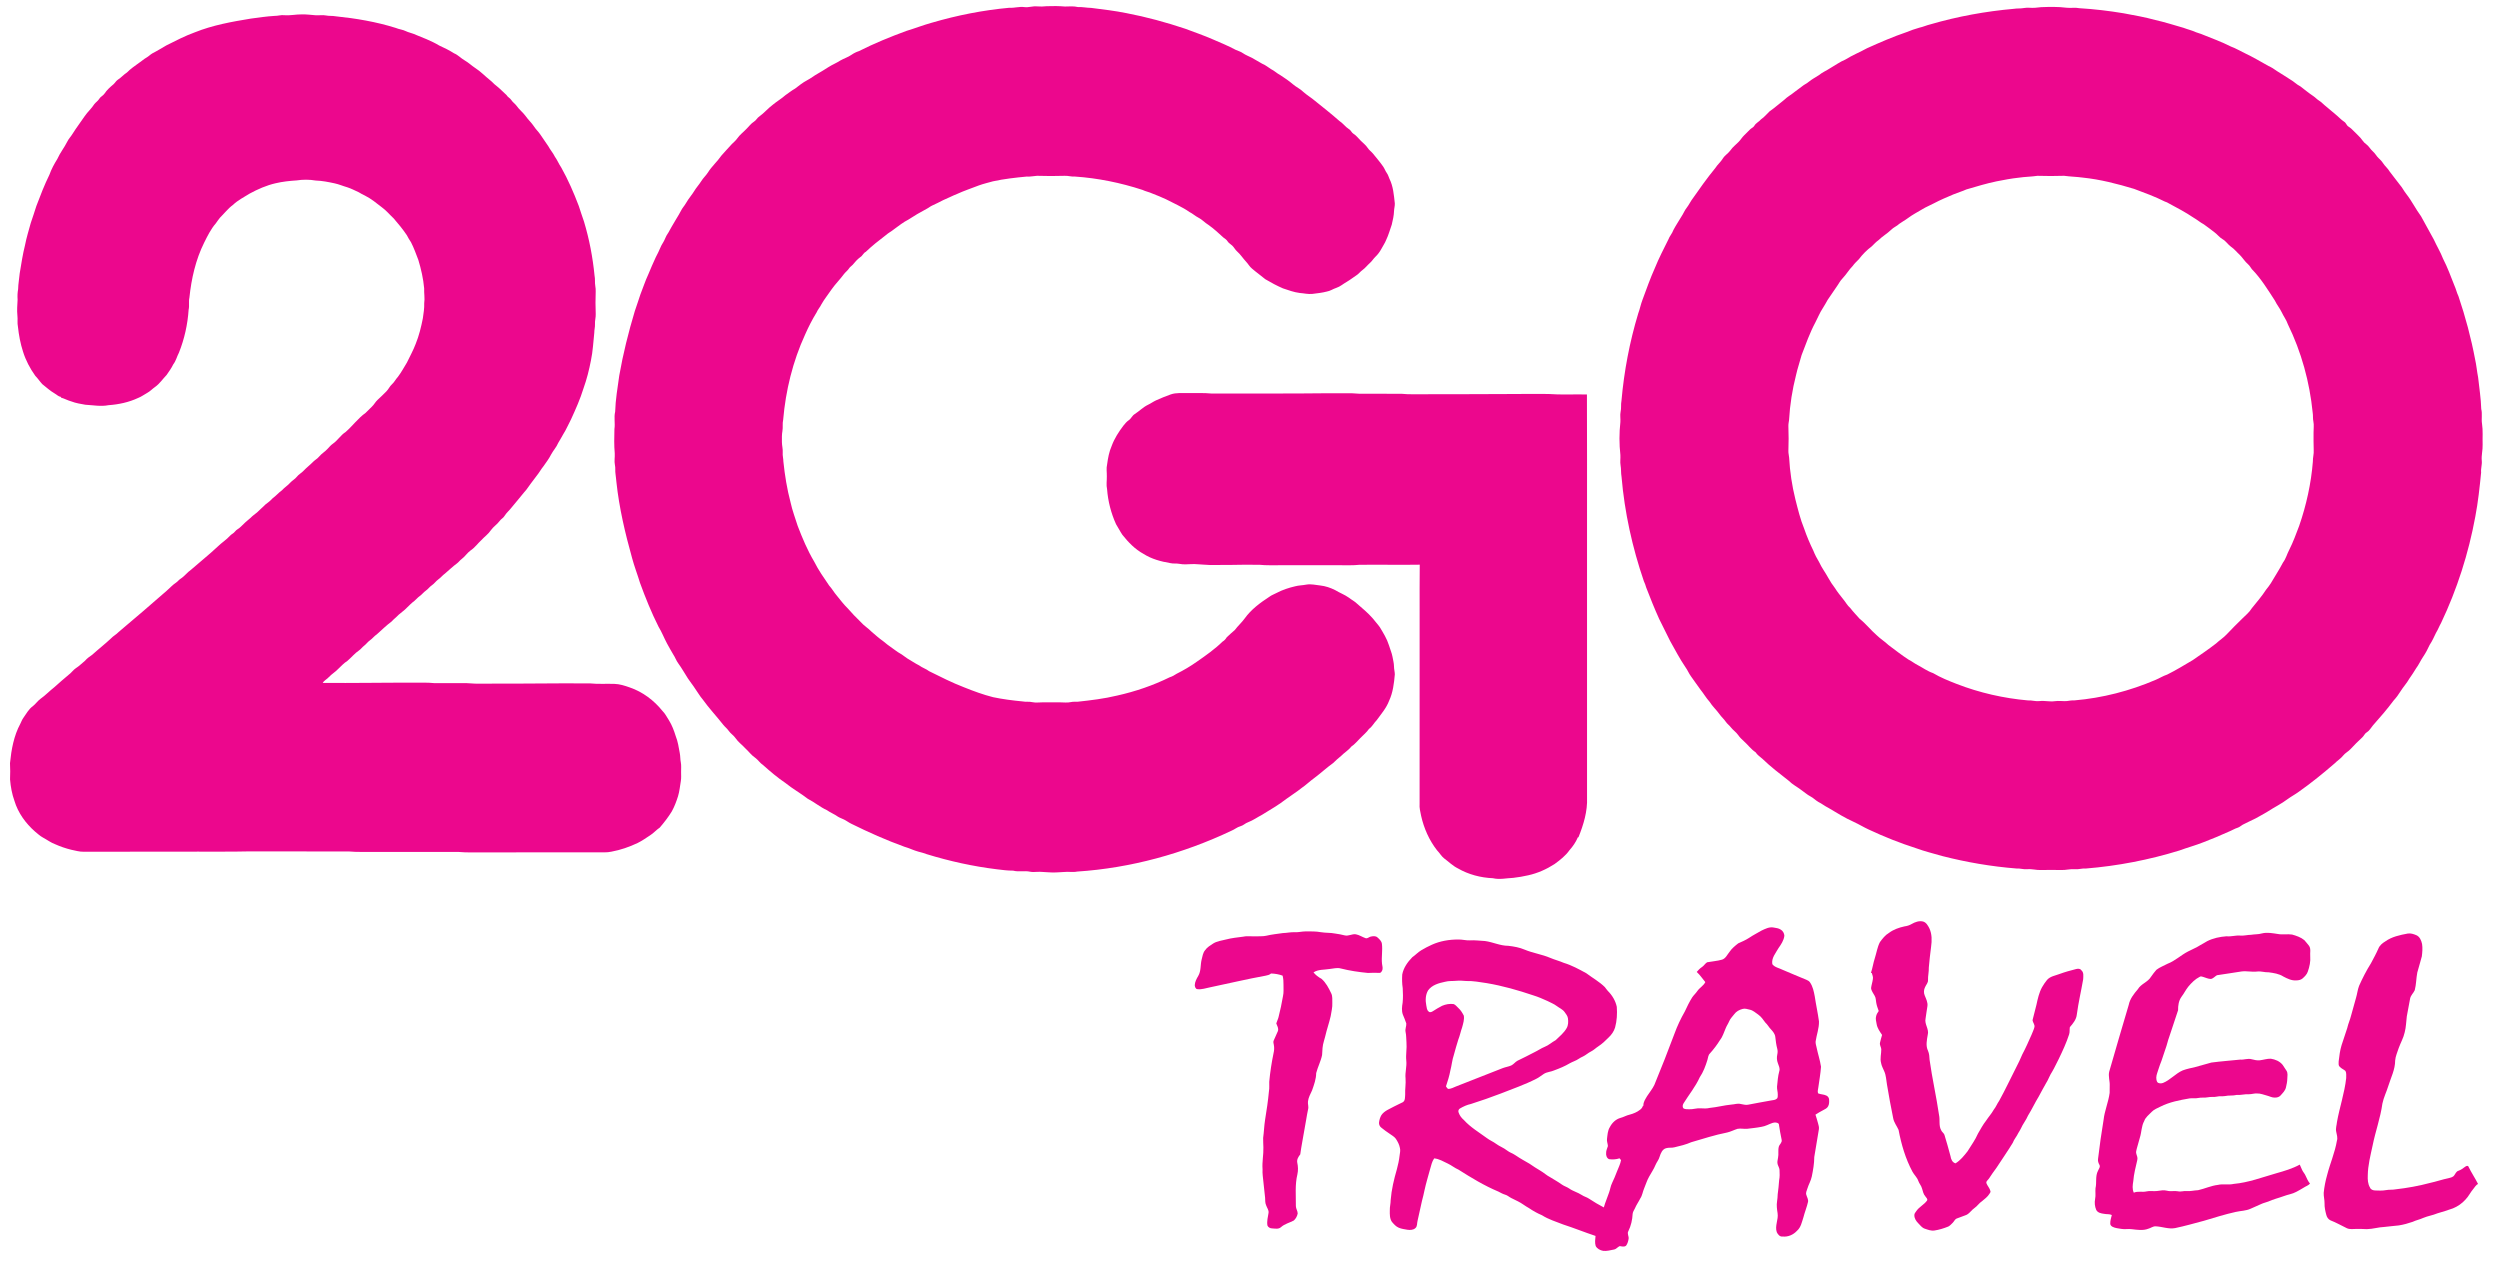
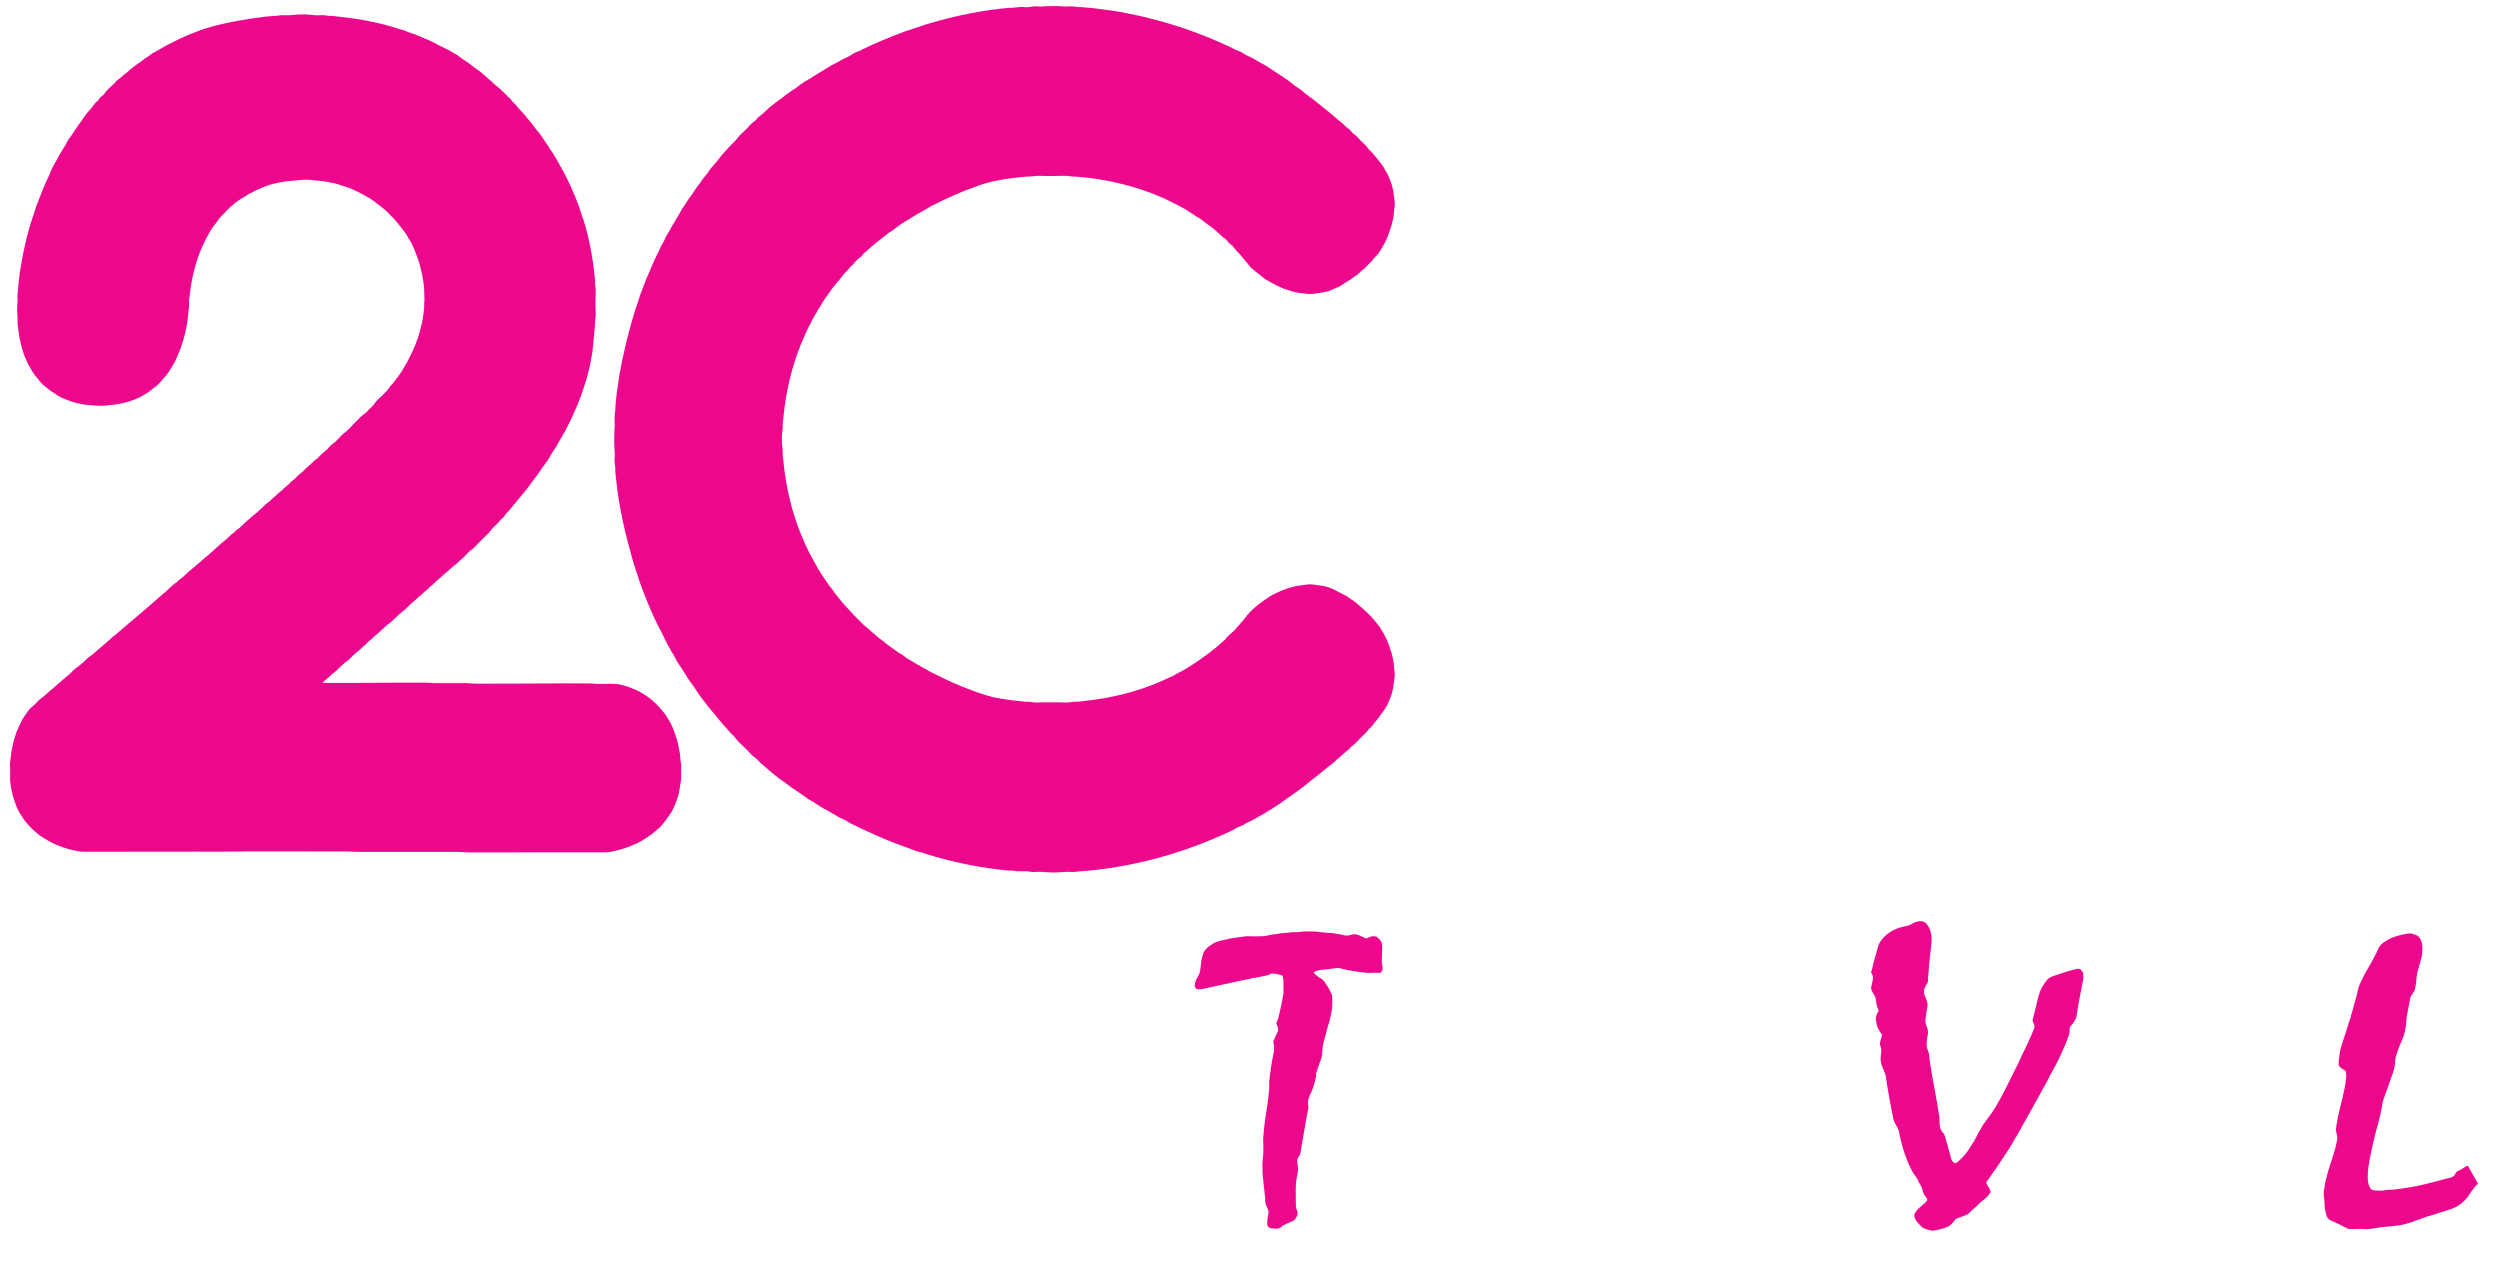
<svg xmlns="http://www.w3.org/2000/svg" width="333pt" height="168pt" viewBox="0 0 3678 1861" version="1.1">
  <g id="#ffffffff">
</g>
  <g id="#ec078dff">
    <path fill="#ec078d" opacity="1.00" d=" M 1506.03 10.46 C 1512.38 11.36 1518.51 8.70 1524.86 9.43 C 1529.58 9.85 1534.32 9.66 1539.03 9.15 C 1548.02 8.76 1557.05 8.87 1566.02 9.63 C 1572.45 9.49 1578.92 8.88 1585.25 10.43 C 1591.77 10.08 1598.15 11.61 1604.67 11.66 C 1622.08 13.83 1639.53 15.92 1656.75 19.39 C 1686.16 25.02 1715.09 32.93 1743.48 42.41 C 1757.29 47.60 1771.28 52.40 1784.80 58.35 C 1795.89 63.16 1807.10 67.76 1817.77 73.48 C 1821.33 75.18 1825.27 76.08 1828.51 78.44 C 1832.63 81.31 1837.37 83.02 1841.81 85.30 C 1846.81 88.31 1852.00 90.99 1856.99 94.02 C 1861.79 95.88 1865.67 99.32 1870.02 101.98 C 1874.89 104.36 1878.77 108.30 1883.61 110.78 C 1889.88 114.95 1896.23 119.04 1901.93 124.01 C 1906.98 128.45 1913.33 131.12 1918.08 135.94 C 1923.42 140.65 1929.61 144.28 1935.02 148.91 C 1947.04 158.62 1959.22 168.14 1970.78 178.38 C 1976.12 181.78 1979.69 187.18 1985.03 190.59 C 1987.98 192.21 1988.89 195.81 1991.79 197.47 C 1996.03 200.04 1998.86 204.21 2002.40 207.60 C 2005.80 211.12 2009.92 214.02 2012.60 218.20 C 2014.67 221.43 2017.89 223.62 2020.35 226.51 C 2025.43 232.87 2030.81 239.00 2035.45 245.71 C 2037.57 248.73 2038.70 252.33 2040.88 255.33 C 2042.72 257.82 2043.51 260.85 2044.72 263.66 C 2050.37 274.93 2051.27 287.77 2052.67 300.09 C 2052.84 303.84 2051.70 307.47 2051.53 311.20 C 2051.33 318.05 2049.75 324.77 2048.18 331.41 C 2045.49 338.96 2043.44 346.75 2039.93 353.98 C 2038.13 358.71 2035.10 362.81 2032.81 367.29 C 2030.49 371.60 2027.54 375.58 2023.98 378.94 C 2021.06 381.74 2019.04 385.32 2015.97 387.97 C 2012.11 391.37 2009.01 395.58 2004.81 398.58 C 2002.00 400.54 1999.98 403.38 1997.22 405.37 C 1991.95 408.85 1987.02 412.81 1981.56 415.99 C 1976.47 418.84 1972.04 422.92 1966.42 424.73 C 1961.61 426.24 1957.45 429.38 1952.41 430.18 C 1945.40 432.04 1938.18 432.77 1931.01 433.65 C 1924.69 434.33 1918.52 432.71 1912.27 432.28 C 1903.78 431.20 1895.72 428.21 1887.65 425.51 C 1878.66 421.62 1870.00 416.98 1861.59 411.99 C 1855.19 406.61 1848.31 401.83 1842.00 396.35 C 1838.34 393.49 1836.26 389.21 1833.04 385.94 C 1828.50 381.11 1825.00 375.36 1819.98 370.99 C 1817.06 368.51 1815.50 364.87 1812.70 362.30 C 1810.41 360.14 1807.44 358.69 1805.79 355.91 C 1804.39 353.61 1802.10 352.18 1799.96 350.66 C 1792.77 344.13 1785.65 337.41 1777.67 331.83 C 1772.47 328.72 1768.46 323.99 1763.04 321.25 C 1758.34 318.89 1754.48 315.20 1749.78 312.87 C 1738.96 305.26 1726.67 300.16 1715.02 294.00 C 1708.28 291.03 1701.59 287.96 1694.67 285.47 C 1690.05 283.30 1684.95 282.45 1680.37 280.20 C 1648.12 269.67 1614.58 262.81 1580.73 260.51 C 1575.62 260.93 1570.67 259.17 1565.58 259.42 C 1551.98 259.91 1538.36 259.79 1524.77 259.40 C 1519.69 259.66 1514.70 260.94 1509.59 260.52 C 1492.88 262.09 1476.13 263.96 1459.71 267.55 C 1452.79 269.49 1445.78 271.14 1439.01 273.56 C 1428.21 277.78 1417.17 281.42 1406.62 286.25 C 1399.66 288.97 1393.09 292.54 1386.19 295.35 C 1380.99 297.92 1375.91 300.76 1370.57 303.03 C 1367.33 304.35 1364.76 306.83 1361.61 308.30 C 1352.40 313.16 1343.43 318.44 1334.72 324.15 C 1327.28 327.91 1320.78 333.19 1314.04 338.04 C 1310.07 341.34 1305.38 343.62 1301.54 347.08 C 1291.34 354.82 1281.28 362.79 1272.03 371.63 C 1268.47 373.32 1267.34 377.44 1264.01 379.37 C 1259.68 382.59 1256.02 386.64 1252.65 390.83 C 1251.08 392.61 1248.83 393.71 1247.58 395.77 C 1245.52 399.07 1242.25 401.31 1239.91 404.36 C 1234.20 412.20 1227.21 419.01 1221.64 426.97 C 1216.74 434.31 1211.05 441.15 1206.71 448.86 C 1204.78 453.11 1201.39 456.48 1199.62 460.81 C 1193.14 471.35 1187.49 482.40 1182.52 493.73 C 1164.36 533.25 1153.91 576.13 1150.18 619.41 C 1148.84 624.90 1150.12 630.56 1149.07 636.08 C 1148.09 641.33 1148.34 646.69 1148.33 652.00 C 1148.27 657.32 1149.95 662.51 1149.52 667.85 C 1149.13 672.31 1150.51 676.66 1150.51 681.12 C 1152.64 701.47 1155.90 721.75 1161.16 741.55 C 1163.71 753.28 1168.00 764.52 1171.59 775.95 C 1178.50 794.01 1186.01 811.95 1195.92 828.60 C 1202.12 841.08 1210.19 852.50 1218.02 863.99 C 1222.26 868.58 1225.21 874.15 1229.33 878.84 C 1234.54 885.17 1239.40 891.80 1245.31 897.50 C 1251.32 904.52 1257.79 911.10 1264.41 917.55 C 1269.27 923.17 1275.73 927.00 1280.88 932.33 C 1286.33 936.98 1291.65 941.82 1297.55 945.92 C 1301.92 949.51 1306.31 953.10 1311.05 956.22 C 1314.86 958.76 1318.34 961.82 1322.40 964.01 C 1326.33 966.09 1329.58 969.20 1333.35 971.53 C 1339.24 974.90 1344.79 978.81 1350.88 981.84 C 1355.44 985.28 1361.04 986.86 1365.57 990.36 C 1382.47 998.71 1399.28 1007.31 1416.92 1014.05 C 1430.97 1019.72 1445.23 1024.96 1459.92 1028.70 C 1474.20 1031.69 1488.70 1033.56 1503.22 1034.93 C 1508.07 1035.94 1513.08 1034.90 1517.92 1036.06 C 1522.88 1037.13 1527.95 1036.29 1532.97 1036.31 C 1541.31 1036.26 1549.66 1036.30 1558.01 1036.29 C 1563.62 1036.21 1569.32 1037.23 1574.87 1035.91 C 1577.93 1035.21 1581.08 1035.51 1584.20 1035.46 C 1603.90 1033.34 1623.65 1030.98 1642.95 1026.32 C 1669.75 1020.33 1695.95 1011.42 1720.59 999.28 C 1724.22 998.18 1727.51 996.31 1730.66 994.20 C 1741.16 988.95 1751.32 982.96 1760.90 976.14 C 1773.99 967.07 1787.09 957.82 1798.53 946.68 C 1801.10 945.16 1803.10 943.03 1804.58 940.44 C 1808.59 936.85 1812.35 932.97 1816.58 929.62 C 1821.02 923.61 1826.70 918.67 1831.09 912.62 C 1840.59 899.28 1853.98 889.42 1867.54 880.57 C 1870.94 877.95 1875.09 876.67 1878.81 874.61 C 1887.18 870.22 1896.24 867.29 1905.42 865.13 C 1910.94 863.63 1916.70 863.69 1922.30 862.58 C 1929.11 861.36 1935.89 863.22 1942.66 863.88 C 1950.34 864.73 1957.77 867.23 1964.65 870.71 C 1971.28 874.75 1978.69 877.42 1985.04 881.97 C 1988.95 885.09 1993.54 887.29 1997.12 890.87 C 2005.02 897.76 2013.16 904.41 2020.06 912.36 C 2023.39 916.87 2027.41 920.84 2030.61 925.47 C 2035.69 933.98 2041.02 942.46 2043.98 952.01 C 2045.63 957.80 2048.24 963.30 2049.30 969.25 C 2050.08 973.84 2051.39 978.38 2051.45 983.08 C 2051.44 987.09 2052.59 990.99 2052.69 994.99 C 2051.52 1008.26 2049.96 1021.85 2044.22 1034.05 C 2040.22 1044.73 2032.61 1053.44 2026.01 1062.56 C 2021.89 1066.63 2019.42 1072.11 2014.60 1075.47 C 2011.13 1080.63 2006.16 1084.44 2001.91 1088.90 C 1997.45 1093.19 1993.71 1098.24 1988.46 1101.61 C 1984.25 1107.09 1978.10 1110.51 1973.35 1115.44 C 1969.36 1118.77 1965.35 1122.08 1961.74 1125.82 C 1952.10 1132.71 1943.42 1140.84 1933.92 1147.93 C 1927.39 1152.57 1921.71 1158.26 1915.07 1162.75 C 1907.84 1168.59 1899.90 1173.41 1892.44 1178.94 C 1881.31 1187.75 1868.86 1194.63 1856.88 1202.17 C 1849.92 1205.78 1843.53 1210.44 1836.16 1213.23 C 1832.06 1214.60 1829.07 1218.08 1824.84 1219.13 C 1820.05 1220.41 1816.32 1223.83 1811.79 1225.67 C 1740.45 1259.47 1662.89 1280.85 1584.05 1286.01 C 1577.62 1287.36 1571.09 1285.86 1564.63 1286.63 C 1557.10 1287.01 1549.56 1287.77 1542.03 1287.10 C 1536.19 1287.04 1530.39 1286.01 1524.55 1286.46 C 1521.23 1286.66 1517.88 1286.88 1514.61 1286.23 C 1506.34 1284.37 1497.77 1286.89 1489.53 1284.65 C 1481.41 1284.68 1473.36 1283.61 1465.31 1282.62 C 1430.31 1278.33 1395.75 1270.70 1362.05 1260.35 C 1357.97 1258.75 1353.74 1257.65 1349.51 1256.56 C 1342.50 1254.69 1336.04 1251.29 1329.05 1249.37 C 1302.30 1239.68 1276.25 1228.10 1250.77 1215.48 C 1246.96 1213.70 1243.67 1211.00 1239.89 1209.20 C 1236.93 1207.68 1233.68 1206.76 1230.89 1204.94 C 1225.80 1201.29 1219.89 1199.05 1214.77 1195.44 C 1204.74 1190.86 1196.29 1183.59 1186.49 1178.60 C 1175.85 1170.34 1163.98 1163.82 1153.53 1155.31 C 1141.86 1147.43 1131.07 1138.29 1120.61 1128.91 C 1116.10 1126.06 1113.34 1121.31 1109.07 1118.22 C 1103.26 1114.37 1099.22 1108.54 1094.08 1103.92 C 1089.59 1098.90 1083.86 1095.01 1080.09 1089.38 C 1077.24 1085.10 1072.61 1082.44 1069.72 1078.21 C 1067.53 1074.99 1064.37 1072.64 1061.95 1069.64 C 1051.96 1056.86 1040.74 1045.07 1031.33 1031.85 C 1027.16 1027.12 1024.23 1021.51 1020.50 1016.47 C 1017.19 1011.14 1013.09 1006.38 1009.69 1001.12 C 1004.89 993.70 1000.63 985.92 995.40 978.79 C 992.35 974.73 990.82 969.82 987.97 965.64 C 984.71 960.44 981.97 954.93 978.89 949.62 C 974.45 941.39 971.14 932.57 966.23 924.60 C 955.71 903.72 946.98 881.97 938.95 860.03 C 935.24 847.73 930.54 835.74 927.24 823.32 C 916.98 786.67 908.22 749.45 904.17 711.56 C 903.54 707.49 903.54 703.36 902.81 699.32 C 902.04 694.94 902.98 690.45 901.94 686.11 C 900.71 680.46 902.04 674.69 901.68 668.99 C 900.60 657.06 900.89 645.05 901.21 633.09 C 902.53 624.58 900.20 615.93 902.30 607.49 C 902.79 589.63 905.88 571.93 908.33 554.24 C 913.95 522.07 921.88 490.33 931.27 459.06 C 934.17 450.93 936.71 442.67 939.51 434.51 C 943.46 424.72 946.59 414.61 951.10 405.05 C 954.44 396.41 958.48 388.07 962.19 379.59 C 964.65 374.82 967.14 370.06 969.16 365.07 C 970.63 361.30 973.18 358.10 974.88 354.44 C 976.43 351.32 977.55 347.96 979.59 345.10 C 981.94 341.87 983.35 338.09 985.53 334.75 C 988.94 328.62 992.77 322.75 996.26 316.67 C 998.59 312.97 1000.18 308.83 1002.92 305.39 C 1005.64 302.04 1007.57 298.17 1009.99 294.62 C 1012.79 290.34 1016.20 286.49 1018.82 282.09 C 1021.92 276.87 1026.14 272.44 1029.33 267.28 C 1032.12 262.69 1036.21 259.12 1039.11 254.62 C 1044.72 245.49 1053.00 238.44 1059.03 229.61 C 1064.30 224.03 1069.13 218.05 1074.49 212.56 C 1077.19 209.92 1080.14 207.50 1082.33 204.39 C 1085.93 199.05 1091.23 195.25 1095.60 190.60 C 1099.49 186.90 1102.59 182.29 1107.23 179.43 C 1110.39 177.55 1111.79 173.84 1114.93 171.90 C 1122.22 166.68 1127.94 159.64 1135.16 154.33 C 1141.06 149.43 1147.76 145.58 1153.50 140.46 C 1158.27 137.21 1162.73 133.51 1167.80 130.71 C 1173.49 126.32 1179.12 121.79 1185.51 118.43 C 1190.96 115.66 1195.66 111.70 1201.03 108.79 C 1206.33 105.59 1211.75 102.58 1216.88 99.10 C 1222.60 95.42 1228.97 92.94 1234.65 89.22 C 1239.95 86.18 1245.92 84.42 1250.96 80.89 C 1254.33 78.55 1258.02 76.69 1261.94 75.44 C 1284.63 64.00 1308.20 54.35 1332.05 45.61 C 1344.63 41.84 1356.87 37.00 1369.54 33.51 C 1406.87 22.57 1445.23 14.99 1483.96 11.46 C 1491.37 11.98 1498.60 9.43 1506.03 10.46 Z" />
-     <path fill="#ec078d" opacity="1.00" d=" M 3006.47 10.56 C 3018.84 10.13 3031.30 9.80 3043.62 11.39 C 3050.00 12.19 3056.49 10.75 3062.85 12.11 C 3084.68 13.41 3106.47 16.01 3128.05 19.61 C 3143.67 22.51 3159.35 25.28 3174.69 29.48 C 3188.80 32.67 3202.59 37.08 3216.49 41.07 C 3222.47 43.40 3228.81 44.76 3234.64 47.51 C 3237.89 48.93 3241.45 49.50 3244.68 51.04 C 3258.63 56.62 3272.78 61.81 3286.21 68.61 C 3293.38 71.20 3299.90 75.19 3306.77 78.44 C 3318.79 84.10 3330.21 90.90 3341.80 97.37 C 3346.17 99.32 3350.22 101.88 3354.07 104.74 C 3360.80 108.67 3367.20 113.14 3373.84 117.24 C 3379.15 120.14 3383.29 124.76 3388.77 127.41 C 3395.11 132.26 3401.28 137.38 3407.95 141.81 C 3410.98 143.81 3413.35 146.65 3416.49 148.53 C 3420.32 150.90 3423.24 154.41 3426.83 157.12 C 3431.51 160.74 3435.71 164.92 3440.41 168.53 C 3444.96 172.14 3448.78 176.61 3453.68 179.81 C 3456.44 181.53 3457.00 185.25 3459.90 186.85 C 3462.97 188.76 3465.63 191.24 3468.10 193.90 C 3472.27 198.40 3477.19 202.25 3480.64 207.41 C 3482.02 209.52 3483.88 211.28 3485.95 212.76 C 3489.95 215.58 3492.05 220.23 3495.77 223.37 C 3499.21 226.28 3501.14 230.51 3504.48 233.54 C 3506.73 235.67 3508.97 237.87 3510.64 240.52 C 3513.50 245.11 3517.95 248.42 3520.62 253.16 C 3525.77 259.46 3530.31 266.23 3535.49 272.50 C 3539.34 276.77 3541.72 282.09 3545.36 286.52 C 3553.42 296.78 3559.08 308.64 3566.86 319.09 C 3572.94 330.72 3579.75 341.96 3585.82 353.60 C 3590.13 363.10 3595.63 372.04 3599.38 381.79 C 3605.91 394.40 3610.76 407.80 3615.99 421.00 C 3618.42 426.19 3619.53 431.87 3622.07 437.02 C 3632.37 467.46 3640.72 498.59 3646.65 530.19 C 3648.67 538.98 3649.34 547.99 3651.10 556.83 C 3652.77 572.37 3655.29 587.87 3655.70 603.50 C 3657.57 610.61 3655.68 617.94 3656.84 625.12 C 3658.42 635.35 3657.41 645.71 3657.75 656.01 C 3658.10 664.01 3655.66 671.87 3656.49 679.88 C 3657.13 685.65 3654.91 691.26 3655.54 697.05 C 3653.37 718.95 3651.05 740.91 3646.90 762.56 C 3636.91 816.67 3620.07 869.53 3596.42 919.23 C 3593.69 923.93 3591.89 929.09 3589.00 933.71 C 3586.03 939.74 3583.39 945.95 3579.60 951.53 C 3576.83 957.69 3573.63 963.66 3569.85 969.26 C 3566.10 974.76 3563.51 980.95 3559.49 986.26 C 3556.22 991.41 3553.12 996.66 3549.47 1001.54 C 3545.84 1008.08 3540.65 1013.53 3536.72 1019.87 C 3533.74 1024.72 3530.37 1029.35 3526.49 1033.52 C 3516.95 1046.31 3506.53 1058.46 3495.89 1070.36 C 3492.93 1073.83 3490.79 1078.20 3486.79 1080.60 C 3483.72 1082.28 3482.65 1085.88 3480.10 1088.09 C 3474.20 1093.53 3468.47 1099.14 3463.07 1105.07 C 3459.73 1108.82 3454.98 1110.95 3451.87 1114.94 C 3448.32 1119.45 3443.30 1122.35 3439.35 1126.44 C 3422.38 1141.04 3405.02 1155.24 3386.69 1168.12 C 3381.43 1172.00 3375.62 1175.04 3370.33 1178.87 C 3361.00 1186.01 3350.33 1191.06 3340.54 1197.50 C 3334.75 1201.11 3328.65 1204.19 3322.74 1207.59 C 3316.46 1210.76 3309.99 1213.55 3303.78 1216.84 C 3301.29 1218.19 3299.28 1220.37 3296.54 1221.23 C 3291.80 1222.67 3287.62 1225.42 3283.02 1227.20 C 3270.68 1232.80 3258.16 1238.00 3245.50 1242.84 C 3234.01 1247.42 3222.03 1250.59 3210.44 1254.89 C 3165.50 1268.77 3119.01 1277.74 3072.14 1281.54 C 3066.74 1281.01 3061.52 1283.09 3056.14 1282.55 C 3049.38 1281.88 3042.76 1283.99 3036.01 1283.73 C 3026.00 1283.51 3015.99 1283.51 3005.99 1283.74 C 2999.22 1284.03 2992.61 1281.86 2985.86 1282.55 C 2980.46 1283.07 2975.25 1281.11 2969.87 1281.48 C 2932.99 1278.55 2896.40 1272.33 2860.55 1263.14 C 2847.66 1259.37 2834.57 1256.26 2821.95 1251.60 C 2798.06 1243.96 2774.70 1234.65 2751.99 1224.00 C 2744.54 1220.59 2737.59 1216.26 2730.15 1212.85 C 2716.98 1207.02 2704.77 1199.33 2692.42 1192.00 C 2687.23 1189.49 2682.77 1185.77 2677.59 1183.26 C 2673.47 1180.87 2670.20 1177.27 2665.95 1175.11 C 2660.99 1172.53 2656.89 1168.70 2652.31 1165.57 C 2646.25 1160.96 2639.34 1157.49 2633.95 1152.04 C 2620.65 1141.59 2607.14 1131.36 2595.01 1119.57 C 2591.52 1116.51 2587.51 1113.99 2585.01 1109.98 C 2578.24 1105.53 2573.55 1098.78 2567.51 1093.48 C 2564.48 1090.81 2561.61 1087.94 2559.33 1084.61 C 2556.27 1080.19 2551.60 1077.27 2548.37 1073.02 C 2546.18 1070.10 2543.05 1068.06 2541.04 1065.00 C 2538.39 1061.00 2534.63 1057.94 2531.92 1054.00 C 2527.32 1047.52 2521.27 1042.19 2517.07 1035.42 C 2512.02 1029.85 2508.33 1023.28 2503.60 1017.46 C 2499.03 1010.93 2494.21 1004.58 2489.71 998.00 C 2486.52 993.77 2484.69 988.74 2481.55 984.50 C 2473.14 972.19 2466.30 958.94 2458.99 945.98 C 2453.66 935.06 2448.07 924.26 2442.76 913.33 C 2435.86 898.09 2429.62 882.56 2423.61 866.94 C 2422.75 863.68 2421.54 860.54 2420.12 857.48 C 2403.09 807.70 2391.67 755.92 2387.20 703.46 C 2386.16 697.81 2386.83 692.02 2385.75 686.38 C 2384.87 681.40 2385.86 676.36 2385.51 671.35 C 2383.71 655.19 2383.71 638.80 2385.51 622.64 C 2385.90 617.65 2384.76 612.61 2385.81 607.67 C 2387.12 602.28 2385.97 596.69 2387.11 591.28 C 2390.94 547.67 2399.15 504.42 2411.82 462.52 C 2414.30 455.97 2415.55 449.05 2418.06 442.51 C 2423.94 426.65 2429.55 410.67 2436.50 395.23 C 2442.26 380.98 2449.36 367.35 2456.19 353.59 C 2458.02 348.49 2461.98 344.54 2463.72 339.40 C 2467.23 332.74 2471.47 326.49 2475.29 320.00 C 2478.42 315.52 2480.25 310.24 2483.74 305.99 C 2486.33 302.72 2488.06 298.90 2490.42 295.47 C 2501.77 279.28 2513.14 263.07 2525.70 247.78 C 2528.87 242.69 2533.69 238.92 2536.75 233.75 C 2539.72 228.98 2544.88 226.21 2548.07 221.62 C 2551.19 216.97 2555.80 213.66 2559.66 209.66 C 2562.91 206.53 2565.08 202.48 2568.39 199.39 C 2571.29 196.62 2574.00 193.64 2576.94 190.90 C 2578.87 189.01 2581.69 188.07 2583.11 185.65 C 2585.39 181.50 2590.07 179.67 2593.04 176.08 C 2597.82 172.91 2601.32 168.36 2605.45 164.47 C 2613.06 159.24 2619.86 152.97 2627.20 147.37 C 2631.94 142.67 2637.92 139.59 2643.00 135.30 C 2646.37 132.53 2650.16 130.29 2653.51 127.47 C 2656.60 124.83 2660.46 123.32 2663.54 120.64 C 2668.15 116.90 2673.40 114.11 2678.38 110.92 C 2683.51 106.66 2689.75 104.16 2695.27 100.48 C 2702.67 96.30 2709.54 91.13 2717.44 87.89 C 2727.71 81.50 2738.97 76.94 2749.56 71.12 C 2768.72 62.48 2788.04 54.10 2807.97 47.32 C 2814.02 44.78 2820.26 42.67 2826.58 40.87 C 2832.19 39.68 2837.41 37.21 2843.01 35.91 C 2883.12 24.21 2924.44 16.70 2966.05 13.02 C 2970.92 12.17 2975.91 12.81 2980.78 11.87 C 2986.31 10.77 2991.93 12.01 2997.52 11.47 C 3000.48 11.20 3003.46 10.84 3006.47 10.56 M 2973.43 262.16 C 2962.41 263.28 2951.54 265.45 2940.68 267.55 C 2925.56 270.66 2910.80 275.20 2896.01 279.52 C 2889.82 282.38 2883.23 284.16 2876.96 286.81 C 2867.18 290.93 2857.41 295.08 2848.02 300.04 C 2842.41 303.06 2836.41 305.33 2831.01 308.73 C 2823.76 313.01 2816.27 316.94 2809.53 322.00 C 2805.52 325.03 2801.02 327.30 2797.00 330.28 C 2793.40 333.76 2788.51 335.43 2785.03 339.04 C 2779.27 344.67 2772.13 348.62 2766.43 354.31 C 2762.69 356.90 2759.70 360.30 2756.46 363.43 C 2749.26 368.83 2742.83 375.27 2737.43 382.45 C 2734.30 385.70 2730.89 388.69 2728.31 392.42 C 2722.77 397.95 2718.93 404.87 2713.52 410.51 C 2709.73 414.22 2707.52 419.10 2704.40 423.31 C 2699.91 429.69 2695.67 436.22 2691.23 442.63 C 2688.96 446.84 2686.52 450.95 2683.98 455.00 C 2679.66 461.47 2676.90 468.78 2673.25 475.62 C 2664.98 491.09 2659.11 507.67 2652.86 524.00 C 2650.35 533.77 2646.90 543.29 2644.75 553.16 C 2639.17 574.94 2635.64 597.26 2634.39 619.71 C 2634.03 622.66 2633.29 625.59 2633.39 628.59 C 2633.86 640.86 2633.85 653.15 2633.40 665.41 C 2633.29 668.70 2634.23 671.89 2634.49 675.15 C 2635.61 695.94 2638.71 716.63 2643.73 736.84 C 2647.44 751.40 2650.95 766.10 2656.67 780.03 C 2660.46 791.10 2665.03 801.90 2670.18 812.41 C 2672.51 818.40 2675.52 824.09 2678.84 829.59 C 2682.48 837.63 2687.89 844.67 2692.10 852.41 C 2695.05 857.89 2698.54 863.05 2702.32 868.01 C 2705.62 873.48 2709.77 878.35 2713.68 883.40 C 2717.55 887.89 2720.24 893.34 2724.79 897.25 C 2729.03 902.80 2733.94 907.79 2738.56 913.03 C 2747.82 920.38 2755.07 929.86 2764.01 937.57 C 2769.30 942.75 2775.71 946.58 2781.03 951.73 C 2790.73 958.96 2800.24 966.46 2810.39 973.09 C 2815.16 975.39 2819.24 978.85 2823.99 981.22 C 2831.60 985.22 2838.61 990.42 2846.83 993.16 C 2857.95 999.77 2870.01 1004.60 2882.06 1009.28 C 2915.61 1022.26 2951.04 1030.30 2986.86 1033.48 C 2992.60 1033.12 2998.19 1035.17 3003.96 1034.45 C 3011.47 1033.56 3018.97 1035.69 3026.48 1034.61 C 3032.28 1033.78 3038.12 1034.76 3043.95 1034.47 C 3047.80 1033.92 3051.64 1033.22 3055.57 1033.42 C 3096.69 1029.89 3137.14 1019.46 3175.06 1003.22 C 3180.88 1000.84 3186.18 997.34 3192.21 995.39 C 3205.20 988.98 3217.55 981.34 3230.04 974.00 C 3241.65 965.97 3253.34 958.07 3264.50 949.41 C 3269.48 944.69 3275.41 941.06 3280.09 936.00 C 3287.69 927.96 3295.49 920.10 3303.45 912.40 C 3308.17 907.64 3313.60 903.47 3317.07 897.62 C 3324.32 888.58 3331.98 879.80 3338.28 870.04 C 3340.66 867.01 3343.13 864.02 3345.17 860.72 C 3351.14 850.45 3357.71 840.54 3363.21 829.99 C 3367.54 824.34 3369.13 817.34 3372.46 811.16 C 3378.21 799.82 3382.53 787.83 3387.05 775.96 C 3397.64 745.31 3404.70 713.37 3407.27 681.03 C 3407.09 675.29 3408.97 669.72 3408.51 663.99 C 3408.09 655.33 3408.36 646.66 3408.28 638.00 C 3408.18 632.64 3409.15 627.24 3408.04 621.94 C 3407.05 617.69 3407.76 613.30 3407.02 609.02 C 3402.55 563.76 3390.32 519.20 3370.32 478.33 C 3368.22 472.05 3364.11 466.81 3361.36 460.85 C 3358.43 454.73 3354.03 449.48 3351.12 443.35 C 3340.68 427.34 3330.67 410.80 3317.20 397.09 C 3315.30 394.73 3314.01 391.89 3311.64 389.95 C 3307.04 385.96 3303.87 380.67 3299.65 376.33 C 3295.14 372.29 3291.46 367.34 3286.37 363.99 C 3281.89 360.72 3278.98 355.69 3274.08 352.96 C 3269.50 350.33 3266.39 345.95 3262.20 342.85 C 3257.02 338.78 3251.73 334.86 3246.39 331.03 C 3240.95 328.13 3236.30 324.06 3230.97 321.01 C 3219.48 313.25 3207.21 306.78 3195.01 300.24 C 3193.13 298.87 3190.93 298.14 3188.80 297.38 C 3174.21 290.01 3158.80 284.39 3143.49 278.70 C 3118.76 271.22 3093.58 264.74 3067.82 262.06 C 3058.64 260.81 3049.39 260.65 3040.24 259.40 C 3027.14 259.89 3014.02 259.77 3000.94 259.42 C 2991.81 260.79 2982.56 260.78 2973.43 262.16 Z" />
    <path fill="#ec078d" opacity="1.00" d=" M 413.96 22.41 C 422.67 23.19 431.28 21.11 439.99 21.23 C 446.80 21.07 453.57 22.01 460.36 22.51 C 465.36 22.89 470.40 21.80 475.37 22.79 C 480.13 23.84 485.05 23.10 489.83 24.04 C 519.80 27.10 549.71 32.13 578.50 41.19 C 583.40 43.31 588.88 43.62 593.65 46.06 C 597.09 47.77 600.92 48.43 604.47 49.84 C 617.44 55.19 630.73 59.97 642.79 67.22 C 650.30 70.59 657.66 74.28 664.63 78.68 C 670.56 81.08 674.79 86.08 680.32 89.17 C 685.87 92.34 690.48 96.86 695.82 100.35 C 703.87 105.46 710.40 112.50 717.83 118.41 C 721.05 120.83 723.49 124.12 726.81 126.42 C 732.28 130.63 736.92 135.81 742.07 140.36 C 743.74 143.42 747.25 144.69 749.06 147.63 C 751.10 150.85 754.42 152.92 756.69 155.95 C 760.61 161.67 766.31 165.87 770.36 171.50 C 774.02 176.80 778.96 181.10 782.48 186.51 C 785.15 190.71 788.87 194.09 791.67 198.20 C 795.66 204.15 799.72 210.06 803.79 215.96 C 806.52 221.23 810.67 225.60 813.21 230.99 C 816.89 236.06 819.13 241.96 822.70 247.10 C 832.93 265.30 841.25 284.51 848.66 304.01 C 851.17 311.70 853.64 319.41 856.34 327.04 C 864.13 352.92 869.22 379.59 871.85 406.48 C 873.00 411.60 872.03 416.87 872.98 422.00 C 873.45 424.72 873.70 427.49 873.57 430.27 C 873.15 441.31 873.18 452.37 873.61 463.41 C 873.87 468.40 872.17 473.27 872.52 478.27 C 872.76 482.64 871.39 486.88 871.47 491.25 C 869.97 504.74 869.40 518.39 866.57 531.71 C 863.89 545.71 860.40 559.59 855.58 573.01 C 850.76 588.70 844.07 603.72 837.24 618.61 C 833.34 625.82 830.31 633.47 825.87 640.38 C 823.55 644.93 820.67 649.15 818.21 653.62 C 815.71 659.76 810.99 664.59 807.90 670.41 C 804.73 676.72 800.43 682.36 796.39 688.12 C 792.80 692.44 790.21 697.46 786.64 701.78 C 783.62 705.56 780.87 709.54 777.90 713.36 C 774.61 717.51 772.06 722.23 768.30 726.01 C 762.28 733.66 755.80 740.95 749.70 748.53 C 746.44 752.95 742.01 756.37 739.14 761.09 C 737.43 764.25 733.94 765.70 731.93 768.60 C 728.18 773.75 722.53 777.15 718.88 782.39 C 715.15 788.06 709.43 791.94 704.90 796.91 C 699.47 801.89 695.18 808.15 688.94 812.21 C 683.91 815.86 680.61 821.34 675.61 825.02 C 673.17 826.78 671.48 829.35 669.07 831.14 C 662.75 835.74 657.16 841.24 651.21 846.28 C 647.62 848.78 644.99 852.38 641.40 854.87 C 637.83 857.38 635.45 861.21 631.80 863.60 C 628.42 865.85 626.16 869.37 622.79 871.62 C 619.45 873.89 617.15 877.34 613.81 879.61 C 610.89 881.59 608.77 884.47 606.03 886.66 C 601.91 889.66 598.41 893.39 594.73 896.89 C 591.23 900.73 586.77 903.48 582.95 906.96 C 579.63 910.52 575.68 913.39 572.43 917.02 C 564.68 922.76 557.82 929.58 550.62 935.97 C 546.83 938.50 544.12 942.27 540.38 944.86 C 537.09 947.17 534.83 950.60 531.61 953.01 C 529.03 954.94 527.22 957.71 524.55 959.55 C 518.03 963.91 513.09 970.17 507.14 975.20 C 502.05 978.34 498.04 982.81 493.73 986.89 C 489.57 991.43 484.07 994.46 479.92 999.00 C 477.12 1002.15 472.97 1003.86 470.83 1007.64 C 515.55 1008.04 560.27 1007.15 605.00 1007.29 C 614.99 1007.40 625.01 1006.89 634.97 1007.93 C 650.98 1008.12 667.00 1007.94 683.01 1007.98 C 688.35 1008.03 693.65 1008.90 699.00 1008.74 C 740.33 1008.58 781.67 1008.80 823.00 1008.29 C 837.00 1008.35 851.01 1008.20 865.01 1008.34 C 876.98 1009.57 889.02 1008.71 901.03 1009.06 C 908.98 1009.28 916.62 1011.76 924.06 1014.41 C 943.00 1020.92 959.55 1033.42 972.05 1048.94 C 976.19 1053.00 978.64 1058.30 981.82 1063.07 C 986.18 1070.19 989.14 1078.03 991.59 1085.99 C 994.83 1094.06 996.10 1102.71 997.64 1111.23 C 998.53 1115.68 998.23 1120.27 999.14 1124.73 C 1000.09 1129.43 999.49 1134.24 999.58 1139.00 C 999.54 1143.43 999.98 1147.91 999.21 1152.32 C 997.91 1159.88 997.29 1167.59 995.02 1174.95 C 992.59 1182.66 989.73 1190.27 985.80 1197.35 C 980.61 1205.78 974.52 1213.64 968.08 1221.12 C 962.96 1224.54 958.97 1229.35 953.73 1232.61 C 947.79 1236.60 941.85 1240.65 935.43 1243.85 C 923.14 1249.69 910.19 1254.17 896.79 1256.63 C 889.96 1258.22 882.93 1257.44 876.00 1257.58 C 820.67 1257.73 765.33 1257.72 710.00 1257.71 C 697.01 1257.51 683.99 1258.25 671.04 1257.03 C 629.69 1256.95 588.35 1257.03 547.00 1257.00 C 534.34 1256.84 521.66 1257.48 509.03 1256.31 C 459.02 1256.27 409.01 1256.32 358.99 1256.28 C 334.67 1256.88 310.33 1256.46 286.00 1256.59 C 229.99 1256.53 173.98 1256.67 117.98 1256.76 C 111.74 1256.89 105.74 1255.00 99.68 1253.80 C 91.61 1251.80 83.70 1249.12 76.11 1245.71 C 69.58 1243.33 64.05 1239.05 57.96 1235.81 C 53.67 1233.49 50.12 1230.11 46.37 1227.05 C 32.50 1214.90 21.20 1199.33 15.88 1181.53 C 12.23 1171.40 10.34 1160.74 9.44 1150.05 C 9.85 1142.05 9.73 1134.04 9.37 1126.05 C 11.35 1106.06 14.99 1085.68 24.65 1067.82 C 26.12 1064.90 27.19 1061.76 29.15 1059.11 C 33.42 1053.16 36.93 1046.34 43.03 1042.00 C 47.13 1038.83 50.00 1034.36 54.17 1031.26 C 61.63 1026.04 67.85 1019.34 75.04 1013.77 C 81.73 1007.49 88.91 1001.75 95.82 995.72 C 99.92 992.89 102.57 988.46 106.75 985.75 C 111.64 982.76 115.53 978.50 120.01 974.99 C 123.03 971.43 126.80 968.75 130.63 966.16 C 139.73 957.92 149.47 950.40 158.40 941.98 C 161.74 938.34 166.29 936.17 169.63 932.53 C 193.40 912.42 217.18 892.27 240.55 871.69 C 245.17 867.65 249.29 862.99 254.46 859.61 C 256.89 858.02 258.53 855.51 261.00 853.98 C 266.82 850.35 270.84 844.54 276.48 840.66 C 289.58 829.10 303.37 818.28 316.09 806.24 C 321.76 800.67 328.67 796.48 333.98 790.52 C 336.14 788.07 339.46 786.96 341.38 784.24 C 343.67 781.16 347.51 779.87 350.05 777.06 C 354.55 772.40 359.43 768.12 364.44 764.02 C 367.29 760.95 370.83 758.68 374.02 756.00 C 377.83 752.02 382.21 748.65 385.97 744.63 C 389.96 741.78 393.72 738.68 397.05 735.08 C 401.91 731.65 405.65 726.95 410.52 723.53 C 414.33 719.25 419.33 716.32 423.07 711.99 C 425.97 708.85 429.95 706.92 432.57 703.50 C 435.33 699.86 439.58 697.89 442.60 694.54 C 446.95 689.87 452.13 686.09 456.53 681.47 C 459.38 678.62 463.06 676.72 465.62 673.55 C 469.09 669.31 473.98 666.63 477.64 662.60 C 480.25 659.86 482.64 656.86 485.78 654.71 C 492.86 649.86 497.28 642.04 504.55 637.43 C 514.85 628.49 522.92 617.08 534.10 609.17 C 537.23 606.28 540.07 603.09 543.18 600.19 C 546.54 597.14 548.51 592.91 551.89 589.88 C 556.22 585.89 560.47 581.81 564.60 577.61 C 567.86 574.43 569.56 570.02 572.98 566.98 C 576.53 563.84 578.52 559.43 581.76 556.01 C 586.76 549.40 590.69 542.06 595.01 535.01 C 599.39 525.91 604.32 517.05 607.90 507.58 C 612.88 495.38 616.01 482.51 618.55 469.61 C 619.60 462.22 620.83 454.83 620.54 447.34 C 621.66 440.04 620.15 432.74 620.46 425.42 C 619.21 411.18 616.00 397.18 611.88 383.51 C 608.47 374.74 605.38 365.81 601.05 357.44 C 598.79 354.10 596.74 350.64 594.91 347.05 C 589.07 338.37 582.45 330.25 575.58 322.37 C 569.71 316.92 564.62 310.60 558.09 305.90 C 550.14 299.68 542.24 293.20 533.18 288.64 C 529.84 287.26 526.84 285.26 523.70 283.53 C 518.19 281.04 512.81 278.20 507.05 276.33 C 500.74 274.58 494.74 271.86 488.31 270.52 C 479.09 268.53 469.77 266.68 460.33 266.38 C 451.09 264.78 441.59 264.78 432.33 266.21 C 421.90 266.88 411.44 267.97 401.25 270.40 C 387.76 273.48 375.00 279.12 362.88 285.70 C 354.55 290.99 345.54 295.37 338.39 302.30 C 331.07 307.60 325.63 314.87 319.25 321.15 C 316.94 323.77 315.15 326.79 313.05 329.56 C 305.77 337.95 300.85 348.03 295.92 357.89 C 283.31 383.20 276.98 411.20 274.09 439.21 C 272.71 445.05 274.34 451.09 272.94 456.93 C 271.51 478.61 266.73 500.12 258.67 520.31 C 255.64 525.94 254.33 532.41 250.33 537.51 C 247.61 543.11 243.99 548.19 240.44 553.28 C 234.73 559.15 230.18 566.20 223.40 570.97 C 219.41 573.72 216.13 577.41 211.84 579.72 C 207.36 582.13 203.31 585.31 198.53 587.13 C 184.82 593.58 169.76 596.80 154.70 597.85 C 143.36 600.11 131.89 597.79 120.52 597.20 C 113.57 595.97 106.55 594.88 99.94 592.32 C 94.70 590.93 89.98 588.19 84.78 586.72 C 84.68 586.45 84.49 585.90 84.39 585.62 C 80.79 585.14 78.33 582.23 75.28 580.57 C 68.61 576.75 62.98 571.48 56.97 566.76 C 53.34 562.83 50.40 558.28 46.63 554.45 C 38.90 543.61 32.57 531.68 28.62 518.94 C 24.69 506.90 22.39 494.37 21.05 481.80 C 19.92 476.51 20.97 471.10 20.30 465.77 C 19.52 457.89 20.10 449.97 20.58 442.10 C 20.25 436.93 20.39 431.76 21.36 426.66 C 21.49 418.81 23.04 411.09 23.70 403.28 C 26.03 389.36 28.08 375.37 31.55 361.68 C 33.65 350.62 37.08 339.89 40.00 329.04 C 42.68 320.67 45.78 312.44 48.26 304.00 C 54.14 288.39 60.18 272.78 67.55 257.79 C 70.46 249.60 74.61 241.94 79.20 234.59 C 83.17 225.55 89.50 217.82 93.87 209.00 C 95.93 204.65 99.45 201.26 101.88 197.14 C 107.34 188.27 113.82 180.09 119.57 171.42 C 123.83 165.13 129.70 160.13 133.75 153.71 C 135.90 150.91 139.07 149.07 140.91 145.99 C 142.83 142.64 146.74 141.27 148.83 138.09 C 152.35 132.70 157.24 128.39 162.15 124.30 C 164.44 122.21 165.90 119.31 168.54 117.58 C 173.42 114.52 177.11 110.01 181.98 106.93 C 187.18 101.53 193.46 97.42 199.46 92.97 C 203.42 90.46 206.80 87.15 210.92 84.87 C 214.03 83.10 216.48 80.41 219.59 78.64 C 226.61 75.12 233.23 70.88 240.05 67.01 C 253.82 60.10 267.53 52.99 282.04 47.72 C 308.43 37.11 336.62 32.05 364.57 27.47 C 376.26 25.89 387.98 24.15 399.75 23.45 C 404.53 23.56 409.16 21.84 413.96 22.41 Z" />
-     <path fill="#ec078d" opacity="1.00" d=" M 1722.01 581.97 C 1730.37 579.07 1739.32 580.18 1748.00 580.00 C 1759.32 580.15 1770.68 579.52 1781.99 580.64 C 1824.32 580.89 1866.66 580.47 1909.00 580.59 C 1934.66 580.15 1960.33 580.35 1986.00 580.26 C 1991.00 580.11 1995.96 580.86 2000.96 581.00 C 2021.65 581.07 2042.34 580.88 2063.03 581.07 C 2073.32 582.13 2083.67 581.58 2094.00 581.71 C 2117.67 581.79 2141.33 581.58 2165.00 581.59 C 2203.02 581.70 2241.02 581.04 2279.04 581.31 C 2298.04 582.76 2317.11 581.60 2336.15 582.05 C 2336.49 646.70 2336.20 711.35 2336.29 776.00 C 2336.31 909.67 2336.27 1043.35 2336.31 1177.02 C 2337.14 1197.12 2331.11 1216.75 2323.72 1235.21 C 2323.45 1235.33 2322.90 1235.59 2322.63 1235.71 C 2319.72 1242.62 2315.42 1248.84 2310.45 1254.41 C 2304.60 1262.75 2296.44 1268.97 2288.34 1274.95 C 2276.48 1282.61 2263.38 1288.44 2249.58 1291.49 C 2242.33 1293.23 2234.95 1294.37 2227.56 1295.27 C 2217.48 1295.69 2207.34 1298.19 2197.32 1295.80 C 2179.35 1295.08 2161.42 1290.37 2145.80 1281.35 C 2138.20 1277.62 2132.20 1271.54 2125.48 1266.56 C 2121.23 1263.24 2118.68 1258.37 2114.93 1254.57 C 2103.32 1239.70 2095.57 1222.05 2091.47 1203.68 C 2090.34 1197.84 2088.71 1192.01 2089.25 1186.00 C 2089.35 1091.67 2089.27 997.33 2089.29 903.00 C 2089.40 879.73 2089.07 856.46 2089.47 833.20 C 2059.67 833.73 2029.85 832.95 2000.05 833.39 C 1991.06 834.38 1982.01 833.91 1973.00 834.00 C 1943.00 834.00 1913.00 834.00 1883.00 834.00 C 1873.00 833.91 1862.98 834.39 1853.01 833.35 C 1837.68 833.21 1822.34 833.21 1807.01 833.60 C 1795.00 833.32 1782.97 834.31 1771.00 833.16 C 1765.02 832.98 1759.07 832.05 1753.09 832.34 C 1747.06 832.54 1740.96 833.22 1735.00 831.98 C 1730.50 831.04 1725.85 831.96 1721.38 830.87 C 1707.62 828.56 1693.73 824.85 1681.89 817.25 C 1669.40 810.54 1659.48 800.12 1650.73 789.16 C 1647.25 784.13 1644.66 778.59 1641.35 773.47 C 1633.96 757.22 1629.46 739.60 1628.11 721.80 C 1626.69 715.60 1627.87 709.27 1627.75 703.01 C 1627.92 697.12 1626.73 691.16 1628.15 685.35 C 1629.42 676.01 1631.09 666.58 1634.93 657.91 C 1638.93 647.02 1645.27 637.20 1652.25 628.00 C 1654.59 625.12 1656.95 622.18 1660.06 620.07 C 1663.69 617.66 1665.18 613.16 1668.97 610.93 C 1675.69 606.63 1681.32 600.69 1688.58 597.23 C 1692.65 595.33 1696.26 592.59 1700.36 590.74 C 1707.43 587.46 1714.71 584.66 1722.01 581.97 Z" />
    <path fill="#ec078d" opacity="1.00" d=" M 2815.21 1363.41 C 2820.24 1360.52 2826.19 1358.28 2832.05 1359.69 C 2836.82 1361.02 2839.30 1365.68 2841.42 1369.78 C 2845.36 1378.20 2845.25 1387.82 2843.98 1396.84 C 2842.56 1407.08 2841.57 1417.37 2840.60 1427.66 C 2840.83 1433.84 2839.19 1439.90 2839.42 1446.09 C 2839.70 1450.13 2836.54 1453.05 2835.08 1456.53 C 2833.21 1460.20 2832.84 1464.67 2834.44 1468.52 C 2836.43 1473.74 2839.45 1479.00 2838.51 1484.81 C 2837.44 1490.79 2836.78 1496.84 2835.81 1502.84 C 2833.85 1511.13 2841.38 1518.61 2839.01 1526.88 C 2837.69 1534.59 2835.79 1543.08 2839.41 1550.45 C 2841.24 1554.65 2841.52 1559.27 2841.74 1563.79 C 2845.52 1591.08 2851.73 1617.96 2855.68 1645.23 C 2857.37 1652.64 2854.97 1660.75 2858.83 1667.68 C 2859.89 1670.23 2862.53 1671.72 2863.59 1674.26 C 2866.62 1684.80 2869.97 1695.27 2872.61 1705.93 C 2873.28 1710.34 2875.21 1715.22 2879.97 1716.53 C 2887.24 1712.13 2892.51 1705.36 2897.72 1698.80 C 2902.97 1690.13 2909.16 1681.97 2913.15 1672.58 C 2916.95 1666.14 2920.43 1659.47 2925.08 1653.59 C 2928.70 1648.02 2933.25 1643.13 2936.46 1637.29 C 2939.71 1633.31 2941.43 1628.42 2944.41 1624.27 C 2953.30 1608.20 2961.04 1591.55 2969.39 1575.21 C 2972.73 1568.87 2975.77 1562.38 2978.53 1555.77 C 2983.63 1546.30 2987.89 1536.42 2992.26 1526.60 C 2993.56 1522.82 2995.64 1519.28 2996.47 1515.35 C 2997.18 1511.63 2993.97 1508.73 2993.64 1505.27 C 2995.58 1497.68 2997.58 1490.10 2999.42 1482.49 C 3001.32 1473.71 3003.27 1464.75 3007.59 1456.79 C 3009.72 1452.96 3012.28 1449.37 3015.00 1445.94 C 3019.68 1440.49 3027.17 1439.55 3033.53 1437.11 C 3041.47 1434.17 3049.64 1431.95 3057.84 1429.86 C 3060.49 1429.21 3063.80 1428.88 3065.54 1431.51 C 3069.59 1434.78 3068.51 1440.39 3068.35 1444.94 C 3065.40 1462.24 3061.29 1479.33 3059.01 1496.74 C 3058.33 1504.21 3053.39 1510.19 3048.67 1515.60 C 3048.05 1519.18 3048.83 1522.94 3047.55 1526.44 C 3043.54 1538.77 3038.06 1550.55 3032.45 1562.22 C 3029.03 1568.51 3026.29 1575.17 3022.57 1581.31 C 3018.87 1586.76 3016.98 1593.18 3013.34 1598.67 C 3009.87 1605.12 3006.09 1611.39 3002.79 1617.93 C 2997.13 1627.07 2992.72 1636.90 2986.99 1645.99 C 2984.17 1652.78 2979.31 1658.45 2976.41 1665.21 C 2975.43 1667.54 2973.84 1669.53 2972.64 1671.75 C 2970.34 1676.83 2966.40 1680.98 2964.46 1686.26 C 2956.82 1698.79 2948.39 1710.83 2940.39 1723.14 C 2936.48 1728.27 2932.90 1733.62 2929.32 1738.99 C 2927.96 1741.24 2924.53 1743.05 2925.68 1746.07 C 2927.23 1750.01 2930.47 1753.14 2931.47 1757.36 C 2932.23 1759.05 2930.55 1760.42 2929.84 1761.81 C 2927.15 1766.08 2923.00 1769.09 2919.20 1772.28 C 2914.83 1775.09 2912.10 1779.70 2907.81 1782.58 C 2903.49 1785.50 2900.75 1790.41 2895.94 1792.65 C 2891.35 1794.59 2886.55 1795.98 2881.95 1797.87 C 2879.08 1798.88 2878.07 1802.02 2876.07 1804.02 C 2873.99 1806.11 2871.96 1808.39 2869.34 1809.78 C 2862.74 1812.42 2855.90 1814.56 2848.86 1815.63 C 2843.92 1816.37 2839.20 1814.44 2834.62 1812.93 C 2830.48 1811.60 2827.96 1807.85 2825.02 1804.94 C 2821.85 1801.78 2819.17 1797.67 2819.26 1793.05 C 2819.06 1790.61 2820.94 1788.81 2822.19 1786.94 C 2826.35 1780.69 2833.67 1777.53 2837.99 1771.42 C 2839.36 1769.09 2836.73 1767.17 2835.61 1765.43 C 2832.61 1762.09 2831.77 1757.61 2830.52 1753.46 C 2829.48 1749.37 2826.32 1746.27 2825.03 1742.28 C 2823.27 1737.11 2818.92 1733.51 2816.42 1728.77 C 2806.14 1709.59 2800.00 1688.45 2795.97 1667.15 C 2793.42 1661.40 2789.21 1656.32 2788.04 1649.98 C 2784.67 1633.49 2781.62 1616.92 2778.87 1600.31 C 2777.67 1593.72 2777.64 1586.82 2774.80 1580.64 C 2773.17 1576.60 2770.87 1572.79 2770.16 1568.44 C 2768.32 1561.69 2770.59 1554.79 2770.46 1547.97 C 2770.12 1544.72 2767.73 1541.78 2768.59 1538.43 C 2769.38 1534.58 2770.60 1530.85 2771.62 1527.07 C 2768.31 1522.12 2764.62 1517.12 2763.62 1511.11 C 2762.99 1507.18 2761.65 1503.10 2762.91 1499.17 C 2763.54 1496.42 2765.08 1494.03 2766.68 1491.76 C 2765.29 1487.77 2763.70 1483.82 2763.05 1479.63 C 2762.34 1476.18 2762.62 1472.43 2760.72 1469.34 C 2758.78 1465.64 2755.81 1462.23 2755.40 1457.94 C 2755.94 1453.51 2757.44 1449.26 2758.03 1444.84 C 2758.76 1441.69 2757.33 1438.66 2756.48 1435.71 C 2756.16 1435.64 2755.52 1435.50 2755.20 1435.43 C 2757.68 1428.36 2758.56 1420.87 2760.93 1413.77 C 2763.47 1405.93 2764.61 1397.56 2768.42 1390.17 C 2772.20 1384.92 2776.34 1379.65 2782.03 1376.33 C 2788.67 1371.40 2796.62 1368.66 2804.63 1366.90 C 2808.34 1366.41 2811.97 1365.34 2815.21 1363.41 Z" />
-     <path fill="#ec078d" opacity="1.00" d=" M 2593.59 1373.15 C 2599.21 1370.51 2605.24 1367.30 2611.65 1368.58 C 2615.16 1369.26 2618.97 1369.51 2622.03 1371.61 C 2625.26 1373.43 2627.28 1377.08 2627.47 1380.76 C 2626.62 1387.63 2622.65 1393.50 2618.76 1399.03 C 2614.67 1406.35 2608.09 1413.66 2609.70 1422.68 C 2613.41 1427.53 2619.87 1428.34 2625.02 1431.01 C 2636.73 1435.84 2648.28 1441.06 2660.06 1445.71 C 2661.95 1446.56 2663.91 1447.53 2665.13 1449.30 C 2669.48 1455.43 2670.93 1462.97 2672.31 1470.21 C 2674.12 1482.53 2676.87 1494.70 2678.53 1507.05 C 2678.81 1517.16 2674.99 1526.81 2673.58 1536.73 C 2673.33 1539.64 2674.36 1542.45 2674.93 1545.28 C 2676.90 1554.90 2680.10 1564.28 2681.53 1574.01 C 2680.80 1584.22 2678.97 1594.35 2677.57 1604.51 C 2677.30 1607.39 2676.01 1610.46 2677.26 1613.29 C 2681.13 1614.89 2685.55 1614.63 2689.37 1616.49 C 2691.70 1617.47 2693.37 1619.87 2693.46 1622.43 C 2693.66 1625.80 2693.71 1629.44 2691.96 1632.46 C 2690.46 1635.36 2687.27 1636.66 2684.55 1638.14 C 2680.62 1639.96 2677.06 1642.47 2673.35 1644.68 C 2674.81 1648.92 2675.94 1653.27 2677.19 1657.58 C 2677.93 1660.31 2678.84 1663.12 2678.43 1666.00 C 2676.19 1679.74 2673.77 1693.44 2671.59 1707.19 C 2671.57 1716.83 2669.87 1726.39 2667.95 1735.82 C 2666.68 1742.19 2663.18 1747.76 2661.35 1753.95 C 2660.48 1756.84 2658.75 1759.88 2659.86 1762.98 C 2660.77 1766.36 2662.98 1769.59 2662.40 1773.25 C 2660.68 1780.97 2657.58 1788.29 2655.64 1795.95 C 2653.29 1802.98 2651.97 1810.99 2646.05 1816.08 C 2640.78 1821.83 2632.94 1825.36 2625.08 1824.50 C 2620.87 1825.22 2617.89 1821.45 2616.27 1818.09 C 2613.08 1808.74 2618.96 1799.52 2617.46 1790.09 C 2616.55 1784.26 2615.71 1778.33 2616.70 1772.47 C 2617.34 1769.07 2617.41 1765.62 2617.62 1762.20 C 2618.45 1755.32 2619.35 1748.44 2619.75 1741.51 C 2620.75 1736.47 2620.61 1731.32 2620.32 1726.22 C 2620.17 1723.43 2618.53 1721.06 2617.71 1718.47 C 2616.49 1715.13 2617.56 1711.56 2618.13 1708.21 C 2619.31 1702.80 2617.80 1697.14 2619.32 1691.79 C 2620.34 1688.36 2624.28 1685.90 2623.49 1682.00 C 2621.95 1674.16 2620.33 1666.32 2619.28 1658.41 C 2617.03 1655.71 2613.05 1655.96 2610.01 1656.88 C 2604.57 1658.69 2599.55 1661.81 2593.79 1662.62 C 2586.85 1664.02 2579.81 1664.63 2572.80 1665.52 C 2567.97 1666.02 2563.09 1664.66 2558.32 1665.60 C 2553.14 1667.23 2548.29 1669.83 2542.98 1671.04 C 2525.01 1674.50 2507.60 1680.29 2490.05 1685.35 C 2482.13 1688.87 2473.65 1690.87 2465.25 1692.85 C 2461.18 1693.98 2456.86 1692.89 2452.85 1694.21 C 2447.42 1695.69 2445.03 1701.60 2443.49 1706.48 C 2442.28 1711.11 2439.02 1714.76 2437.22 1719.12 C 2434.82 1725.09 2431.05 1730.37 2427.99 1736.00 C 2424.74 1741.56 2423.03 1747.79 2420.49 1753.67 C 2418.41 1758.47 2417.89 1763.91 2414.87 1768.30 C 2412.40 1773.29 2409.08 1777.81 2406.95 1782.97 C 2405.78 1785.61 2403.84 1788.02 2403.60 1790.99 C 2403.16 1799.83 2401.19 1808.69 2397.23 1816.64 C 2395.10 1820.26 2398.28 1824.11 2397.64 1827.93 C 2397.03 1831.43 2396.10 1835.12 2393.90 1837.99 C 2391.17 1840.25 2387.66 1839.09 2384.57 1838.61 C 2381.43 1839.88 2379.41 1843.18 2375.92 1843.72 C 2370.72 1844.70 2365.45 1846.26 2360.13 1845.64 C 2355.72 1844.88 2351.14 1842.57 2349.07 1838.44 C 2347.57 1833.64 2348.36 1828.51 2348.84 1823.62 C 2332.76 1818.30 2317.08 1811.91 2300.99 1806.70 C 2290.47 1802.54 2279.47 1799.26 2269.86 1793.13 C 2263.04 1790.27 2256.60 1786.64 2250.49 1782.49 C 2244.87 1779.46 2239.98 1775.28 2234.22 1772.52 C 2231.01 1770.97 2227.87 1769.27 2224.65 1767.79 C 2221.48 1766.31 2218.95 1763.66 2215.53 1762.77 C 2211.91 1761.75 2208.69 1759.83 2205.38 1758.14 C 2184.70 1749.49 2165.49 1737.77 2146.61 1725.81 C 2141.06 1723.43 2136.41 1719.47 2130.97 1716.90 C 2124.42 1713.89 2118.10 1709.84 2110.75 1709.20 C 2107.41 1713.93 2106.36 1719.69 2104.72 1725.13 C 2101.88 1735.50 2098.73 1745.80 2096.46 1756.32 C 2095.52 1761.66 2093.98 1766.86 2092.70 1772.13 C 2090.62 1781.95 2088.37 1791.74 2086.18 1801.54 C 2085.25 1805.04 2086.09 1809.43 2083.04 1812.05 C 2079.94 1815.03 2075.23 1815.05 2071.25 1814.51 C 2066.96 1813.78 2062.57 1813.23 2058.54 1811.53 C 2054.34 1809.83 2051.33 1806.25 2048.44 1802.94 C 2045.04 1798.01 2045.21 1791.72 2045.30 1786.00 C 2045.09 1780.86 2046.59 1775.87 2046.56 1770.74 C 2047.77 1755.23 2051.43 1740.04 2055.75 1725.12 C 2057.49 1718.61 2058.95 1712.00 2059.69 1705.29 C 2060.15 1701.48 2061.23 1697.60 2060.21 1693.80 C 2059.31 1688.89 2056.92 1684.45 2054.23 1680.32 C 2051.87 1677.01 2048.13 1675.16 2044.95 1672.80 C 2040.70 1670.19 2036.87 1666.99 2032.92 1663.98 C 2030.49 1662.21 2029.05 1659.20 2029.39 1656.21 C 2029.81 1652.43 2030.97 1648.69 2032.87 1645.40 C 2037.36 1638.82 2045.13 1636.29 2051.77 1632.55 C 2055.87 1630.37 2060.16 1628.56 2064.28 1626.42 C 2068.29 1624.24 2067.59 1618.88 2067.97 1615.05 C 2067.58 1607.05 2069.16 1599.12 2068.51 1591.14 C 2067.60 1582.35 2070.57 1573.73 2069.60 1564.93 C 2068.67 1555.95 2070.66 1547.01 2069.87 1538.03 C 2069.39 1532.90 2069.71 1527.72 2068.56 1522.68 C 2067.55 1518.42 2069.93 1514.34 2069.61 1510.12 C 2068.28 1505.62 2066.23 1501.37 2064.53 1497.00 C 2062.48 1491.39 2063.24 1485.25 2064.20 1479.50 C 2064.94 1472.33 2064.78 1465.10 2064.33 1457.92 C 2063.28 1451.31 2063.25 1444.56 2063.62 1437.90 C 2065.48 1427.99 2071.55 1419.51 2078.44 1412.43 C 2083.05 1409.26 2086.81 1405.01 2091.65 1402.16 C 2096.71 1399.02 2102.07 1396.38 2107.49 1393.89 C 2119.53 1388.48 2132.86 1386.23 2146.00 1386.27 C 2151.85 1386.00 2157.55 1387.83 2163.40 1387.53 C 2170.84 1387.03 2178.25 1388.14 2185.69 1388.48 C 2197.31 1390.01 2208.19 1395.57 2220.07 1395.54 C 2228.33 1396.50 2236.65 1397.93 2244.35 1401.24 C 2256.55 1406.36 2269.84 1408.13 2282.00 1413.36 C 2288.54 1416.15 2295.47 1417.85 2302.00 1420.70 C 2313.74 1424.24 2324.55 1430.18 2335.26 1436.05 C 2344.32 1442.89 2354.42 1448.43 2362.55 1456.46 C 2364.11 1458.24 2365.24 1460.36 2366.94 1462.06 C 2373.40 1468.48 2378.30 1476.58 2380.20 1485.55 C 2380.95 1495.78 2380.41 1506.15 2377.68 1516.09 C 2375.97 1521.85 2372.36 1526.90 2367.99 1530.96 C 2363.39 1535.67 2358.57 1540.20 2353.06 1543.81 C 2349.33 1546.19 2346.22 1549.46 2342.23 1551.42 C 2337.97 1553.48 2334.53 1556.87 2330.25 1558.89 C 2328.19 1559.85 2326.13 1560.81 2324.29 1562.13 C 2320.17 1565.06 2315.22 1566.42 2310.85 1568.87 C 2303.64 1573.21 2295.82 1576.39 2287.96 1579.30 C 2283.03 1581.57 2277.32 1581.54 2272.67 1584.47 C 2268.82 1586.78 2265.49 1589.89 2261.39 1591.79 C 2244.60 1600.37 2226.73 1606.51 2209.23 1613.44 C 2194.59 1618.98 2179.86 1624.27 2164.92 1628.94 C 2159.15 1630.14 2153.79 1632.67 2148.73 1635.61 C 2146.57 1636.76 2145.83 1639.73 2146.94 1641.87 C 2148.42 1646.05 2151.12 1649.64 2154.50 1652.50 C 2164.28 1663.39 2177.04 1670.81 2188.71 1679.42 C 2192.90 1682.62 2197.89 1684.52 2202.10 1687.71 C 2207.10 1691.46 2213.17 1693.47 2218.07 1697.39 C 2222.12 1700.61 2227.21 1702.03 2231.40 1705.03 C 2237.79 1709.47 2244.67 1713.12 2251.37 1717.04 C 2256.58 1720.79 2262.09 1724.10 2267.58 1727.44 C 2272.59 1730.31 2276.79 1734.40 2281.98 1737.02 C 2287.68 1740.62 2293.65 1743.80 2299.12 1747.78 C 2302.43 1750.21 2306.51 1751.25 2309.89 1753.59 C 2315.60 1757.72 2322.68 1759.34 2328.54 1763.25 C 2331.84 1765.53 2335.88 1766.37 2339.20 1768.66 C 2346.23 1773.38 2353.58 1777.62 2361.07 1781.57 C 2363.09 1774.05 2366.42 1766.94 2368.82 1759.52 C 2370.48 1754.93 2371.06 1749.98 2373.24 1745.57 C 2375.91 1739.97 2378.36 1734.26 2380.51 1728.44 C 2382.65 1722.95 2385.47 1717.61 2386.48 1711.76 C 2385.80 1710.78 2384.98 1709.94 2384.24 1709.10 C 2379.31 1710.77 2373.95 1711.11 2368.83 1710.38 C 2365.34 1708.90 2364.09 1704.67 2364.49 1701.16 C 2364.30 1697.55 2366.24 1694.40 2367.09 1691.02 C 2366.91 1687.51 2365.27 1684.13 2365.75 1680.58 C 2366.50 1674.61 2366.67 1668.27 2369.98 1663.03 C 2373.23 1656.76 2378.62 1651.47 2385.52 1649.52 C 2390.23 1648.35 2394.40 1645.71 2399.14 1644.68 C 2404.65 1643.21 2410.08 1641.03 2414.56 1637.43 C 2416.54 1635.99 2418.06 1634.02 2418.73 1631.65 C 2418.93 1631.59 2419.33 1631.46 2419.53 1631.40 C 2419.02 1626.07 2422.49 1621.77 2424.91 1617.37 C 2428.48 1611.88 2432.76 1606.77 2435.61 1600.84 C 2446.01 1575.76 2455.85 1550.46 2465.38 1525.03 C 2469.46 1513.78 2474.61 1502.93 2480.54 1492.55 C 2483.90 1485.36 2487.29 1478.18 2491.57 1471.49 C 2493.80 1468.25 2496.80 1465.63 2499.00 1462.35 C 2502.35 1457.39 2508.14 1454.57 2510.83 1449.09 C 2506.58 1444.11 2503.07 1438.49 2498.13 1434.13 C 2500.41 1431.32 2503.01 1428.75 2506.05 1426.76 C 2508.89 1424.86 2510.58 1421.63 2513.46 1419.84 C 2520.79 1418.44 2528.35 1418.05 2535.55 1415.95 C 2540.95 1414.21 2543.14 1408.59 2546.50 1404.55 C 2549.86 1399.50 2554.65 1395.61 2559.37 1391.92 C 2564.82 1389.53 2570.29 1387.13 2575.32 1383.88 C 2581.17 1379.90 2587.52 1376.76 2593.59 1373.15 M 2126.79 1448.63 C 2117.62 1450.54 2107.52 1453.29 2101.78 1461.32 C 2097.83 1467.95 2097.63 1476.19 2099.14 1483.60 C 2099.77 1486.65 2099.83 1490.31 2102.51 1492.43 C 2104.16 1494.36 2106.86 1493.28 2108.65 1492.15 C 2113.07 1489.17 2117.74 1486.60 2122.43 1484.08 C 2127.77 1481.80 2133.74 1480.72 2139.53 1481.53 C 2142.44 1482.65 2144.26 1485.41 2146.55 1487.44 C 2150.00 1490.52 2152.41 1494.59 2154.51 1498.67 C 2155.40 1504.51 2153.50 1510.34 2151.99 1515.94 C 2149.84 1521.86 2148.72 1528.11 2146.34 1533.96 C 2143.93 1541.38 2141.93 1548.93 2139.82 1556.44 C 2137.20 1563.98 2136.64 1572.02 2134.58 1579.72 C 2133.19 1587.66 2130.65 1595.32 2128.15 1602.97 C 2129.12 1604.17 2129.83 1605.78 2131.22 1606.61 C 2135.49 1606.91 2139.25 1604.49 2143.11 1603.03 C 2166.12 1594.15 2189.04 1585.04 2211.98 1575.98 C 2216.08 1574.43 2220.51 1573.86 2224.54 1572.06 C 2228.02 1570.42 2230.23 1567.00 2233.60 1565.16 C 2241.93 1560.91 2250.49 1557.08 2258.69 1552.56 C 2263.83 1550.11 2268.51 1546.78 2273.80 1544.62 C 2279.80 1542.31 2284.43 1537.74 2290.05 1534.76 C 2295.75 1529.18 2302.24 1524.08 2306.21 1517.03 C 2308.75 1512.64 2308.79 1507.33 2308.12 1502.45 C 2307.57 1498.91 2305.21 1496.10 2303.21 1493.29 C 2300.28 1489.18 2295.42 1487.31 2291.52 1484.33 C 2287.42 1481.17 2282.50 1479.45 2277.99 1477.01 C 2271.15 1473.89 2264.23 1470.88 2257.04 1468.68 C 2234.57 1461.08 2211.65 1454.54 2188.23 1450.60 C 2178.25 1449.18 2168.26 1447.16 2158.15 1447.49 C 2153.44 1447.20 2148.72 1446.66 2144.02 1447.12 C 2138.27 1447.76 2132.40 1447.03 2126.79 1448.63 M 2565.67 1488.73 C 2560.90 1489.98 2556.40 1492.43 2553.47 1496.49 C 2550.89 1499.91 2547.64 1502.94 2546.00 1506.98 C 2544.58 1510.45 2542.34 1513.51 2540.96 1517.00 C 2538.30 1522.90 2536.64 1529.34 2532.56 1534.51 C 2528.16 1541.63 2523.10 1548.31 2517.48 1554.51 C 2514.93 1557.01 2514.94 1560.78 2513.92 1563.98 C 2511.15 1572.88 2507.89 1581.77 2502.62 1589.52 C 2496.39 1603.33 2486.70 1615.09 2478.77 1627.88 C 2477.42 1630.03 2476.79 1633.00 2478.34 1635.23 C 2480.80 1637.03 2484.09 1636.53 2486.99 1636.73 C 2492.73 1637.04 2498.28 1634.80 2504.04 1635.34 C 2508.50 1635.67 2513.01 1635.79 2517.41 1634.73 C 2528.15 1633.69 2538.60 1630.83 2549.35 1629.80 C 2553.86 1629.58 2558.34 1627.75 2562.86 1628.91 C 2566.49 1629.41 2570.16 1630.82 2573.87 1630.01 C 2585.26 1628.02 2596.56 1625.55 2607.98 1623.72 C 2610.76 1623.25 2613.92 1623.20 2616.17 1621.22 C 2618.13 1619.80 2617.58 1617.10 2617.74 1615.02 C 2617.81 1611.10 2616.43 1607.32 2616.64 1603.41 C 2617.46 1595.76 2617.87 1588.03 2619.95 1580.59 C 2621.41 1576.42 2619.07 1572.43 2617.82 1568.57 C 2616.29 1564.58 2616.09 1560.16 2617.00 1556.01 C 2617.61 1553.16 2617.76 1550.19 2616.95 1547.38 C 2615.45 1541.71 2614.70 1535.89 2614.09 1530.08 C 2613.66 1525.70 2610.76 1522.19 2607.93 1519.08 C 2604.69 1515.93 2602.71 1511.78 2599.35 1508.77 C 2596.24 1504.56 2593.27 1500.12 2588.94 1497.06 C 2584.94 1494.36 2581.29 1490.79 2576.43 1489.78 C 2572.91 1489.02 2569.24 1487.57 2565.67 1488.73 Z" />
    <path fill="#ec078d" opacity="1.00" d=" M 1905.41 1375.51 C 1910.63 1375.72 1915.73 1374.31 1920.95 1374.29 C 1928.54 1374.27 1936.17 1374.09 1943.67 1375.46 C 1950.63 1376.64 1957.72 1376.05 1964.65 1377.45 C 1969.43 1377.99 1974.11 1379.09 1978.80 1380.17 C 1984.37 1381.62 1989.60 1377.63 1995.21 1378.58 C 2000.31 1379.47 2004.61 1382.61 2009.46 1384.25 C 2012.25 1385.30 2014.46 1382.54 2017.06 1381.98 C 2020.32 1381.24 2024.34 1380.67 2027.05 1383.16 C 2029.95 1385.74 2033.28 1388.74 2033.66 1392.87 C 2034.84 1402.51 2032.76 1412.21 2033.77 1421.87 C 2034.27 1425.30 2035.54 1429.06 2033.81 1432.36 C 2033.00 1433.96 2031.72 1435.93 2029.64 1435.49 C 2024.09 1435.14 2018.55 1435.41 2013.02 1435.60 C 1999.55 1434.30 1986.10 1432.32 1972.97 1429.00 C 1967.44 1427.41 1961.79 1429.30 1956.26 1429.77 C 1948.38 1431.10 1939.62 1430.16 1932.68 1434.78 C 1935.90 1438.72 1939.97 1441.82 1944.46 1444.21 C 1951.08 1449.89 1955.10 1457.86 1958.81 1465.61 C 1961.03 1470.05 1960.26 1475.10 1960.46 1479.89 C 1960.84 1486.42 1959.02 1492.79 1958.07 1499.21 C 1955.84 1509.25 1952.27 1518.95 1950.02 1529.00 C 1949.44 1531.42 1948.77 1533.83 1948.04 1536.22 C 1945.91 1542.81 1945.72 1549.80 1945.37 1556.66 C 1943.54 1565.89 1938.94 1574.30 1936.65 1583.39 C 1936.59 1592.21 1933.49 1600.57 1930.61 1608.79 C 1928.22 1614.06 1925.23 1619.22 1924.55 1625.07 C 1924.04 1628.99 1925.82 1632.88 1924.72 1636.79 C 1922.50 1646.94 1921.26 1657.27 1919.19 1667.45 C 1917.27 1679.41 1914.73 1691.28 1913.15 1703.29 C 1910.44 1706.69 1907.87 1710.70 1908.72 1715.31 C 1909.98 1721.06 1910.24 1727.03 1908.92 1732.81 C 1905.21 1748.17 1906.82 1764.07 1906.69 1779.71 C 1906.74 1783.49 1909.33 1786.72 1909.37 1790.49 C 1908.67 1794.39 1906.63 1798.17 1903.69 1800.83 C 1897.43 1804.21 1890.14 1805.79 1884.74 1810.65 C 1881.15 1814.04 1875.94 1812.70 1871.53 1812.51 C 1868.70 1812.49 1865.79 1810.89 1864.71 1808.23 C 1863.67 1802.00 1865.37 1795.79 1866.35 1789.68 C 1867.06 1785.61 1864.07 1782.27 1862.88 1778.61 C 1861.15 1775.04 1861.54 1771.04 1861.28 1767.22 C 1860.28 1759.63 1859.82 1751.98 1858.83 1744.40 C 1858.26 1738.00 1857.11 1731.65 1857.53 1725.21 C 1856.64 1714.42 1859.11 1703.75 1858.75 1692.98 C 1858.77 1688.34 1858.21 1683.72 1858.40 1679.10 C 1859.63 1670.16 1859.85 1661.11 1861.27 1652.19 C 1863.56 1638.14 1865.68 1624.06 1866.98 1609.89 C 1867.86 1605.34 1867.19 1600.73 1867.40 1596.16 C 1868.69 1582.04 1870.85 1568.00 1873.72 1554.12 C 1874.70 1550.04 1875.01 1545.75 1874.15 1541.63 C 1873.81 1539.60 1873.01 1537.46 1873.90 1535.48 C 1875.86 1530.76 1878.19 1526.20 1880.13 1521.48 C 1881.60 1517.39 1879.11 1513.71 1877.78 1510.06 C 1878.64 1506.95 1880.28 1504.11 1881.05 1500.97 C 1883.68 1490.72 1885.88 1480.36 1887.66 1469.93 C 1888.99 1464.38 1888.30 1458.64 1888.42 1453.01 C 1888.50 1448.49 1888.26 1443.95 1887.12 1439.57 C 1881.66 1437.56 1875.84 1436.56 1870.05 1436.40 C 1867.82 1438.43 1864.82 1439.11 1861.95 1439.65 C 1834.52 1444.57 1807.43 1451.14 1780.15 1456.78 C 1773.93 1457.89 1767.79 1460.38 1761.38 1459.50 C 1758.57 1459.33 1757.68 1455.96 1757.49 1453.65 C 1757.69 1448.63 1760.22 1444.07 1762.71 1439.83 C 1766.95 1432.60 1765.68 1423.82 1767.61 1415.93 C 1768.88 1411.11 1769.48 1405.81 1772.86 1401.89 C 1775.82 1397.64 1780.37 1394.97 1784.63 1392.19 C 1790.32 1388.58 1797.17 1387.90 1803.57 1386.22 C 1811.96 1383.99 1820.61 1383.19 1829.20 1382.04 C 1835.60 1380.65 1842.14 1381.98 1848.62 1381.58 C 1853.38 1381.28 1858.24 1381.77 1862.93 1380.69 C 1871.01 1378.75 1879.31 1377.97 1887.52 1376.76 C 1893.51 1376.62 1899.40 1375.12 1905.41 1375.51 Z" />
-     <path fill="#ec078d" opacity="1.00" d=" M 3331.90 1377.31 C 3339.79 1375.29 3347.90 1376.98 3355.79 1378.14 C 3362.65 1379.45 3369.68 1377.88 3376.57 1378.93 C 3382.97 1380.72 3389.49 1382.91 3394.69 1387.20 C 3396.97 1389.95 3399.43 1392.59 3401.57 1395.47 C 3404.81 1400.05 3402.82 1405.88 3403.38 1411.05 C 3404.05 1418.70 3402.34 1426.36 3399.82 1433.55 C 3398.47 1437.75 3395.21 1440.93 3391.98 1443.76 C 3389.45 1445.92 3386.03 1446.55 3382.83 1446.58 C 3375.99 1447.13 3369.65 1443.98 3363.77 1440.91 C 3357.33 1436.70 3349.52 1435.69 3342.09 1434.64 C 3336.31 1434.91 3330.73 1432.74 3324.97 1433.52 C 3317.31 1434.43 3309.68 1432.43 3302.05 1433.39 C 3289.93 1435.14 3277.84 1437.28 3265.73 1438.95 C 3262.66 1440.66 3260.37 1443.84 3256.76 1444.47 C 3252.80 1444.38 3249.17 1442.59 3245.46 1441.46 C 3243.73 1440.96 3241.77 1440.07 3240.21 1441.36 C 3233.54 1444.71 3228.28 1450.09 3223.52 1455.73 C 3219.63 1460.53 3217.00 1466.18 3213.22 1471.06 C 3209.25 1476.74 3208.30 1483.85 3208.39 1490.61 C 3204.23 1503.62 3199.64 1516.53 3195.46 1529.55 C 3193.16 1535.56 3192.02 1541.93 3189.70 1547.94 C 3186.89 1555.59 3184.85 1563.51 3181.67 1571.03 C 3180.12 1575.11 3179.00 1579.35 3177.53 1583.46 C 3176.06 1587.66 3175.43 1592.65 3177.73 1596.68 C 3179.73 1598.94 3183.31 1598.80 3186.00 1597.95 C 3196.85 1593.64 3204.50 1584.04 3215.18 1579.40 C 3221.30 1577.05 3227.79 1575.90 3234.14 1574.33 C 3241.98 1572.28 3249.74 1569.95 3257.55 1567.80 C 3271.65 1565.94 3285.84 1564.93 3299.98 1563.46 C 3305.70 1564.00 3311.35 1561.26 3317.01 1562.94 C 3320.92 1563.99 3324.96 1564.91 3329.06 1564.47 C 3334.43 1563.81 3339.68 1562.01 3345.15 1562.12 C 3351.74 1563.11 3358.36 1565.87 3362.64 1571.19 C 3364.55 1574.05 3366.44 1576.95 3368.35 1579.84 C 3370.70 1583.41 3369.61 1587.86 3369.54 1591.87 C 3369.44 1596.12 3368.54 1600.30 3367.56 1604.42 C 3366.50 1609.33 3362.65 1612.91 3359.45 1616.52 C 3357.35 1618.91 3354.02 1619.56 3351.00 1619.51 C 3346.89 1619.66 3343.27 1617.47 3339.40 1616.51 C 3334.66 1615.31 3330.05 1613.25 3325.06 1613.44 C 3320.98 1613.07 3317.07 1614.61 3313.04 1614.55 C 3306.97 1614.09 3301.09 1616.12 3295.03 1615.54 C 3289.23 1617.04 3283.23 1615.91 3277.45 1617.27 C 3273.66 1617.90 3269.78 1617.04 3266.06 1618.01 C 3261.48 1619.12 3256.74 1618.02 3252.17 1619.08 C 3247.54 1620.03 3242.78 1619.04 3238.18 1620.08 C 3233.98 1621.02 3229.69 1620.17 3225.48 1620.67 C 3210.78 1623.22 3195.85 1626.01 3182.41 1632.80 C 3177.97 1635.12 3173.04 1636.80 3169.51 1640.50 C 3165.51 1644.82 3160.31 1648.37 3158.38 1654.18 C 3154.23 1661.60 3154.62 1670.31 3152.10 1678.24 C 3150.60 1683.92 3148.81 1689.52 3147.34 1695.21 C 3146.69 1697.70 3145.90 1700.40 3146.93 1702.92 C 3147.92 1705.71 3148.95 1708.65 3148.19 1711.65 C 3145.84 1721.95 3143.10 1732.23 3142.29 1742.80 C 3141.38 1748.41 3140.46 1754.49 3143.07 1759.81 C 3149.07 1757.15 3155.64 1759.44 3161.85 1757.92 C 3166.93 1756.66 3172.18 1758.04 3177.34 1757.34 C 3182.23 1756.73 3187.24 1755.57 3192.14 1756.91 C 3197.47 1758.40 3203.00 1756.67 3208.38 1757.78 C 3212.57 1758.77 3216.72 1756.95 3220.96 1757.42 C 3226.64 1757.93 3232.21 1756.32 3237.89 1756.16 C 3247.72 1753.96 3256.97 1749.53 3267.05 1748.34 C 3274.79 1746.46 3282.81 1748.69 3290.58 1746.85 C 3312.25 1744.93 3332.69 1737.04 3353.46 1731.13 C 3365.25 1727.79 3377.13 1724.31 3387.93 1718.39 C 3389.16 1720.98 3390.22 1723.66 3391.42 1726.29 C 3392.77 1729.30 3395.23 1731.69 3396.51 1734.77 C 3398.41 1738.77 3400.09 1742.99 3403.03 1746.39 C 3400.52 1749.35 3396.65 1750.33 3393.56 1752.47 C 3390.10 1754.77 3386.36 1756.58 3382.75 1758.61 C 3377.06 1761.78 3370.46 1762.51 3364.45 1764.85 C 3356.84 1767.68 3348.85 1769.45 3341.48 1772.89 C 3338.11 1774.24 3334.49 1774.89 3331.21 1776.45 C 3326.00 1778.98 3320.58 1781.02 3315.35 1783.50 C 3308.48 1786.68 3300.79 1786.51 3293.54 1788.19 C 3277.63 1791.69 3262.08 1796.62 3246.49 1801.28 C 3232.34 1805.01 3218.28 1809.11 3203.94 1812.07 C 3194.23 1813.90 3184.75 1809.77 3175.11 1809.44 C 3171.23 1809.35 3168.10 1812.03 3164.49 1812.99 C 3156.73 1816.03 3148.25 1814.60 3140.24 1813.70 C 3135.05 1812.90 3129.80 1814.23 3124.65 1813.24 C 3120.35 1812.46 3115.86 1812.22 3111.91 1810.25 C 3110.11 1809.31 3108.30 1807.77 3108.31 1805.61 C 3108.18 1801.22 3109.52 1796.96 3110.61 1792.76 C 3107.06 1790.99 3102.94 1791.88 3099.20 1791.00 C 3094.83 1790.44 3089.79 1789.52 3087.60 1785.17 C 3085.47 1780.10 3084.88 1774.38 3085.99 1768.99 C 3087.09 1763.80 3086.04 1758.52 3086.54 1753.30 C 3088.56 1744.83 3086.00 1735.59 3090.17 1727.58 C 3091.37 1724.74 3094.22 1721.47 3092.17 1718.38 C 3090.70 1715.85 3089.87 1712.96 3090.29 1710.03 C 3092.53 1690.81 3095.26 1671.61 3098.45 1652.51 C 3099.89 1638.86 3105.68 1626.14 3107.42 1612.54 C 3107.58 1609.07 3107.33 1605.58 3107.51 1602.12 C 3107.94 1595.00 3104.98 1587.94 3106.89 1580.87 C 3116.34 1548.12 3125.82 1515.38 3135.58 1482.72 C 3137.37 1473.74 3143.24 1466.37 3149.04 1459.59 C 3153.69 1451.64 3163.78 1449.18 3168.43 1441.27 C 3170.99 1437.80 3173.40 1434.17 3176.34 1431.01 C 3181.35 1427.09 3187.45 1425.01 3192.98 1421.97 C 3203.99 1417.78 3212.58 1409.30 3222.98 1403.97 C 3229.04 1400.73 3235.51 1398.26 3241.29 1394.48 C 3244.71 1392.69 3247.99 1390.64 3251.35 1388.70 C 3260.16 1384.26 3270.03 1382.20 3279.81 1381.49 C 3286.58 1382.26 3293.19 1379.88 3299.96 1380.44 C 3305.37 1380.95 3310.66 1379.36 3316.08 1379.29 C 3321.32 1378.39 3326.74 1378.83 3331.90 1377.31 Z" />
    <path fill="#ec078d" opacity="1.00" d=" M 3514.18 1389.03 C 3523.83 1382.10 3535.74 1379.61 3547.20 1377.47 C 3551.60 1376.69 3556.01 1378.23 3560.04 1379.92 C 3565.11 1382.18 3567.32 1387.81 3568.40 1392.90 C 3569.35 1398.93 3568.78 1405.12 3568.04 1411.15 C 3565.66 1419.04 3563.81 1427.07 3561.35 1434.94 C 3559.69 1443.55 3559.82 1452.50 3557.60 1461.02 C 3555.71 1465.27 3551.80 1468.47 3550.79 1473.18 C 3549.07 1481.98 3547.54 1490.82 3545.88 1499.64 C 3544.87 1507.47 3544.84 1515.48 3542.78 1523.16 C 3541.00 1531.38 3536.70 1538.70 3533.87 1546.56 C 3532.02 1552.58 3529.19 1558.40 3528.69 1564.75 C 3528.73 1578.04 3522.38 1590.03 3518.55 1602.45 C 3515.89 1611.20 3511.62 1619.46 3509.84 1628.47 C 3506.97 1649.51 3499.54 1669.51 3495.41 1690.27 C 3492.32 1704.80 3488.48 1719.33 3488.29 1734.27 C 3488.03 1740.44 3488.31 1746.92 3491.64 1752.36 C 3492.76 1755.31 3496.10 1756.40 3499.01 1756.54 C 3504.36 1756.70 3509.80 1757.06 3515.12 1756.04 C 3519.85 1755.07 3524.74 1755.82 3529.50 1754.84 C 3546.62 1752.90 3563.62 1749.86 3580.26 1745.38 C 3589.37 1743.43 3598.17 1740.30 3607.31 1738.44 C 3610.37 1737.61 3614.01 1737.05 3615.90 1734.17 C 3617.69 1731.77 3618.82 1728.47 3621.97 1727.52 C 3625.81 1726.22 3628.98 1723.70 3632.24 1721.36 C 3633.45 1720.56 3635.98 1719.37 3636.77 1721.24 C 3641.02 1730.06 3646.58 1738.18 3650.97 1746.92 C 3647.92 1748.41 3646.31 1751.46 3644.26 1753.97 C 3639.85 1759.01 3637.12 1765.25 3632.40 1770.04 C 3627.36 1775.68 3620.94 1780.11 3613.94 1782.96 C 3606.35 1785.66 3598.68 1788.09 3590.95 1790.32 C 3584.19 1793.19 3576.83 1794.18 3570.09 1797.04 C 3565.05 1799.42 3559.52 1800.41 3554.50 1802.83 C 3547.89 1805.14 3541.07 1806.98 3534.16 1808.11 C 3527.03 1808.65 3519.98 1809.75 3512.87 1810.35 C 3504.15 1810.68 3495.71 1813.44 3487.00 1813.62 C 3481.98 1813.50 3476.97 1813.11 3471.98 1813.27 C 3467.12 1813.24 3462.04 1814.32 3457.46 1812.25 C 3449.38 1808.36 3441.57 1803.84 3433.20 1800.60 C 3429.98 1799.08 3427.92 1795.91 3427.09 1792.56 C 3425.61 1787.04 3424.32 1781.36 3424.50 1775.62 C 3424.62 1770.37 3423.03 1765.25 3423.26 1760.02 C 3424.15 1751.18 3425.84 1742.43 3428.28 1733.88 C 3432.60 1716.85 3439.82 1700.64 3442.73 1683.24 C 3444.28 1678.62 3442.40 1674.02 3441.64 1669.48 C 3440.69 1664.77 3442.43 1660.16 3442.85 1655.51 C 3446.68 1633.77 3454.06 1612.75 3456.44 1590.75 C 3456.31 1587.25 3457.07 1583.38 3455.35 1580.18 C 3452.76 1577.87 3449.25 1576.76 3447.00 1574.03 C 3444.56 1572.10 3445.36 1568.69 3445.34 1566.02 C 3446.28 1557.96 3447.25 1549.84 3449.68 1542.06 C 3452.40 1533.68 3455.27 1525.34 3457.97 1516.96 C 3459.37 1510.53 3462.21 1504.54 3463.75 1498.15 C 3466.21 1489.65 3468.41 1481.07 3470.88 1472.57 C 3472.70 1466.66 3473.22 1460.40 3475.46 1454.63 C 3480.56 1443.19 3486.26 1432.01 3492.94 1421.41 C 3496.73 1414.23 3500.68 1407.13 3503.92 1399.67 C 3505.81 1394.91 3509.91 1391.60 3514.18 1389.03 Z" />
  </g>
</svg>